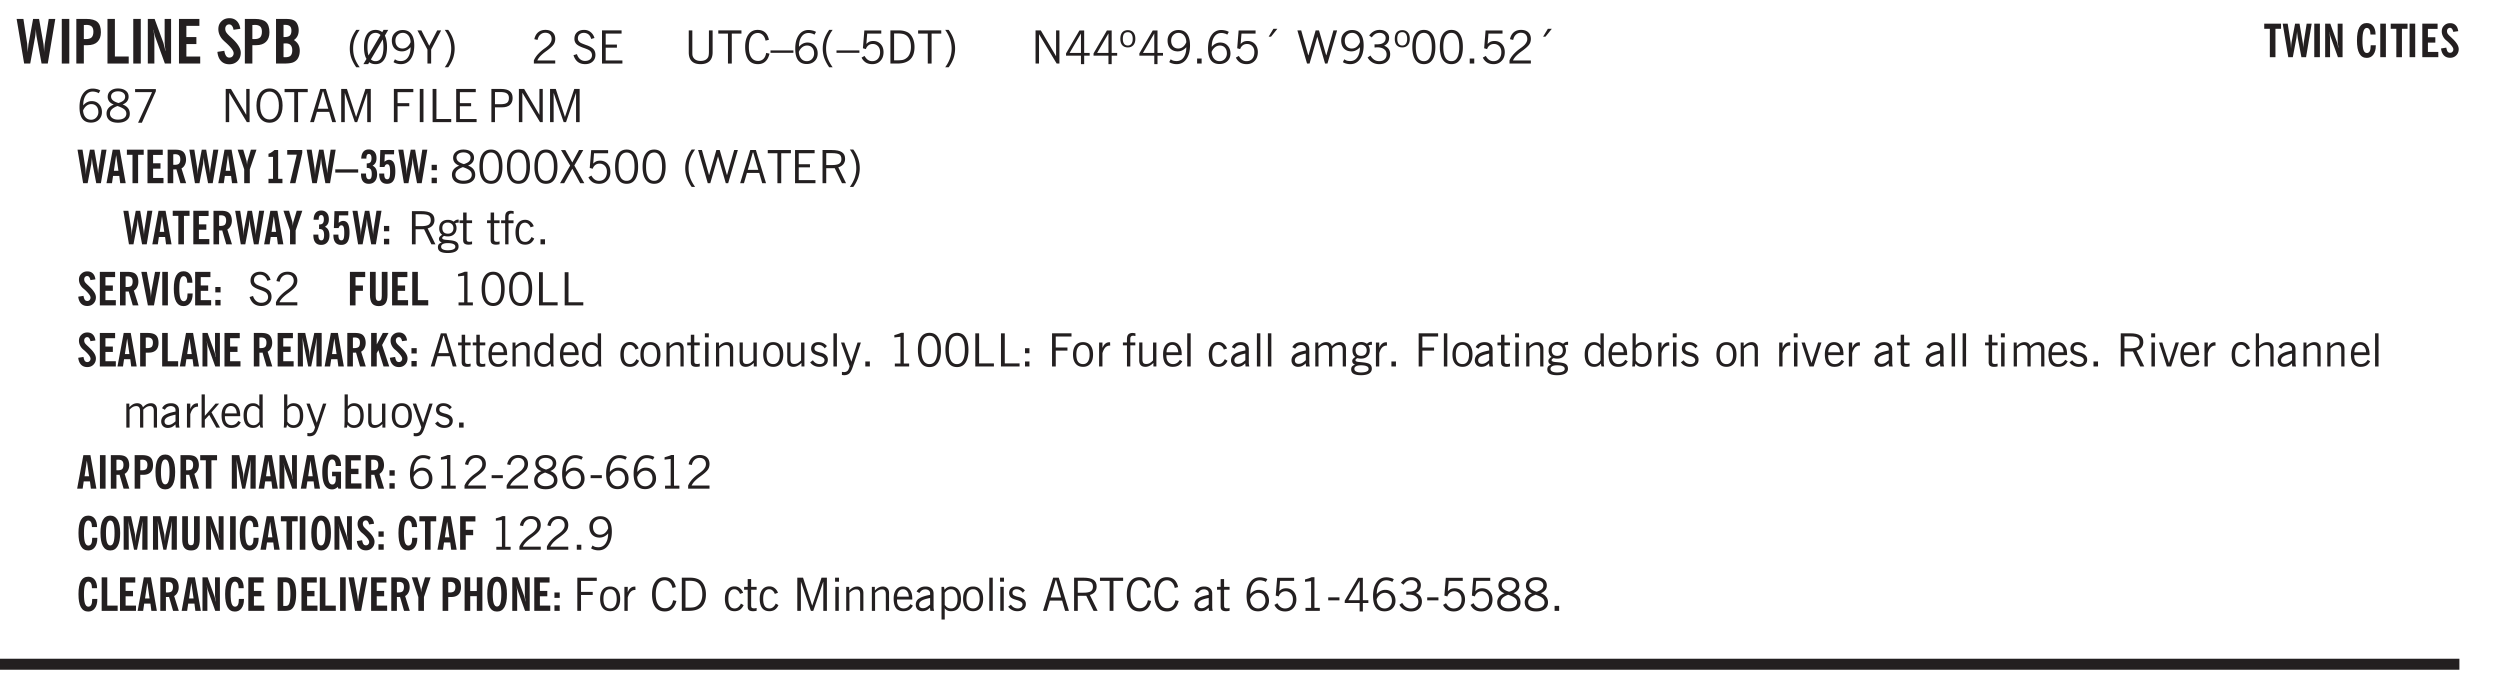
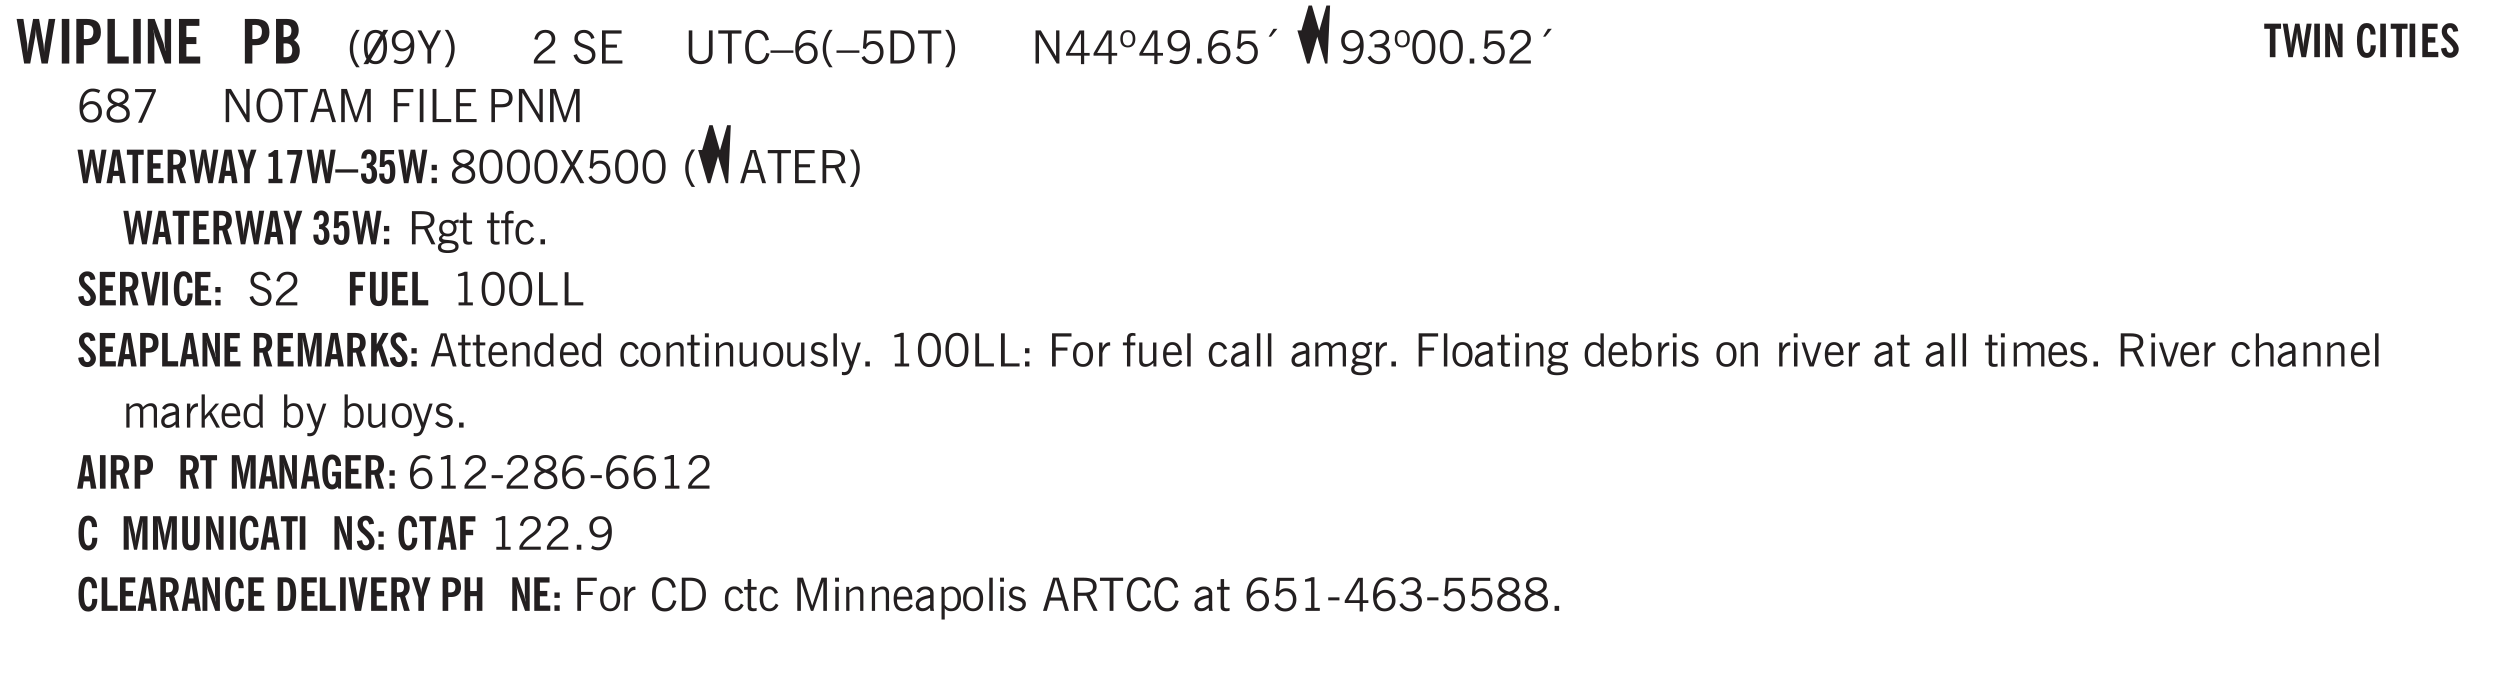
<svg xmlns="http://www.w3.org/2000/svg" xmlns:xlink="http://www.w3.org/1999/xlink" width="436.4" height="120.8" viewBox="0 0 327.3 90.6">
  <defs>
    <symbol overflow="visible" id="az">
      <path style="stroke:none" d="M.688-1.86h1.53c-.011-.288-.085-.523-.218-.702a.661.661 0 0 0-.547-.266c-.23 0-.414.09-.547.265-.136.168-.21.403-.219.704Zm1.734.985.328.188c-.125.25-.293.437-.5.562-.21.117-.465.172-.766.172-.406 0-.718-.133-.937-.406C.336-.641.234-1.047.234-1.58c0-.5.102-.89.313-1.171.219-.29.52-.438.906-.438.383 0 .68.141.89.422.22.274.329.657.329 1.157v.125h-2v.109c0 .324.078.586.234.781a.77.77 0 0 0 .625.281.945.945 0 0 0 .516-.14c.156-.102.281-.242.375-.422Zm0 0" />
    </symbol>
    <symbol overflow="visible" id="b">
      <path style="stroke:none" d="M1.11 0 .124-5.844h.89L1.5-2.64c.008.106.02.25.031.438.02.187.035.437.047.75.02-.3.04-.55.063-.75.02-.207.039-.363.062-.469l.578-3.172h.781l.579 3.282c.02.156.035.328.046.515.02.188.036.387.047.594 0-.195.004-.39.016-.578.02-.196.04-.39.063-.578l.515-3.235h.86L4.202 0h-.812l-.61-3.297a5.608 5.608 0 0 1-.094-.625 5.398 5.398 0 0 1-.03-.61c-.032.337-.06.602-.079.798a4.458 4.458 0 0 1-.062.406L1.906 0Zm0 0" />
    </symbol>
    <symbol overflow="visible" id="d">
      <path style="stroke:none" d="M1.484-3.219c.032 0 .063.008.094.016h.156c.352 0 .61-.07.766-.219.156-.156.234-.406.234-.75 0-.312-.074-.535-.218-.672-.149-.144-.383-.218-.704-.218-.054 0-.109.007-.171.015h-.157ZM.5 0v-5.844h1.297c.687 0 1.176.137 1.469.407.3.273.453.718.453 1.343 0 .543-.153.961-.453 1.25-.293.293-.72.438-1.282.438h-.5V0Zm0 0" />
    </symbol>
    <symbol overflow="visible" id="e">
      <path style="stroke:none" d="M.5 0v-5.844h.969v4.922H3.28V0Zm0 0" />
    </symbol>
    <symbol overflow="visible" id="f">
      <path style="stroke:none" d="M.5 0v-5.844h.89l1.141 3.11c.04.136.082.293.125.468.051.18.098.375.14.594h.032a9.442 9.442 0 0 1-.094-.672 4.31 4.31 0 0 1-.03-.515v-2.985h.843V0h-.813L1.516-3.375a3.89 3.89 0 0 1-.157-.5 7.997 7.997 0 0 1-.109-.531h-.031a5.475 5.475 0 0 1 .14 1.328V0Zm0 0" />
    </symbol>
    <symbol overflow="visible" id="g">
      <path style="stroke:none" d="M.5 0v-5.844h2.672v.907H1.469v1.468H2.78v.922H1.47v1.625H3.28V0Zm0 0" />
    </symbol>
    <symbol overflow="visible" id="i">
-       <path style="stroke:none" d="m.266-1.531.906-.14c.05.304.129.526.234.671a.48.48 0 0 0 .422.219c.176 0 .313-.051.406-.156a.572.572 0 0 0 .157-.422c0-.313-.352-.782-1.047-1.407a3.819 3.819 0 0 1-.235-.218 2.232 2.232 0 0 1-.53-.704A1.911 1.911 0 0 1 .39-4.5c0-.426.132-.77.406-1.031.27-.27.617-.407 1.047-.407.394 0 .71.122.953.36.25.242.406.586.469 1.031l-.891.125c-.031-.226-.102-.398-.203-.516a.433.433 0 0 0-.36-.187.489.489 0 0 0-.375.156.612.612 0 0 0-.14.422c0 .156.039.309.125.453.094.149.285.356.578.625.04.031.102.09.188.172.757.7 1.14 1.328 1.14 1.89 0 .438-.14.798-.422 1.079-.281.281-.64.422-1.078.422-.45 0-.808-.14-1.078-.422C.477-.61.316-1.008.266-1.531Zm0 0" />
-     </symbol>
+       </symbol>
    <symbol overflow="visible" id="j">
      <path style="stroke:none" d="M1.484-3.469h.125c.32 0 .551-.062.688-.187.144-.133.219-.348.219-.64 0-.27-.063-.462-.188-.579-.125-.125-.336-.188-.625-.188H1.484Zm0 2.625c.032 0 .055.008.079.016h.14c.332 0 .567-.067.703-.203.145-.145.219-.38.219-.703 0-.313-.074-.54-.219-.688-.136-.144-.355-.219-.656-.219-.055 0-.137.008-.25.016h-.016ZM.5 0v-5.844h1.094c.426 0 .726.024.906.063.176.043.332.11.469.203.156.117.273.281.36.5.093.219.14.46.14.719 0 .293-.055.543-.156.75-.106.21-.262.386-.47.53.259.169.454.368.579.595.125.23.187.5.187.812 0 .211-.027.406-.078.594a1.685 1.685 0 0 1-.234.5c-.156.21-.371.36-.64.453C2.394-.039 2.003 0 1.483 0Zm0 0" />
    </symbol>
    <symbol overflow="visible" id="k">
      <path style="stroke:none" d="M1.203.484a5.307 5.307 0 0 1-.64-1.203 3.795 3.795 0 0 1-.204-1.25c0-.426.067-.836.204-1.234.144-.406.359-.805.64-1.203h.453A5.034 5.034 0 0 0 1-3.203 3.67 3.67 0 0 0 .797-1.97c0 .438.066.856.203 1.25.145.399.363.797.656 1.203Zm0 0" />
    </symbol>
    <symbol overflow="visible" id="l">
      <path style="stroke:none" d="M2.844-1.25v-.922Zm.625-3.156-.438.75c.094.187.16.406.203.656.051.242.079.516.079.828 0 .367-.032.688-.094.969a1.93 1.93 0 0 1-.297.703 1.319 1.319 0 0 1-.469.438c-.187.093-.402.14-.64.14-.325 0-.602-.082-.829-.25l-.14.25H.219l.406-.687C.406-.973.297-1.492.297-2.172c0-.363.031-.68.094-.953.07-.281.171-.516.296-.703a1.21 1.21 0 0 1 .47-.422c.187-.102.405-.156.655-.156.344 0 .633.101.875.297l.172-.297ZM.75-2.172c0 .45.047.82.14 1.11l1.563-2.672a.824.824 0 0 0-.64-.282c-.344 0-.61.157-.797.47-.18.312-.266.773-.266 1.374Zm2.094 0c0-.195-.012-.375-.031-.531a3.02 3.02 0 0 0-.063-.453L1.203-.546a.85.85 0 0 0 .61.234c.343 0 .597-.157.765-.47.176-.312.266-.773.266-1.39Zm0 0" />
    </symbol>
    <symbol overflow="visible" id="m">
      <path style="stroke:none" d="M2.797-2.797c-.012-.375-.11-.672-.297-.89a.923.923 0 0 0-.734-.329c-.274 0-.5.102-.688.297-.18.188-.266.43-.266.719 0 .313.083.563.25.75.165.188.391.281.672.281.227 0 .43-.066.61-.203.187-.144.336-.351.453-.625Zm0 .656c-.156.18-.328.313-.516.407-.187.093-.39.14-.61.14-.398 0-.718-.125-.968-.375-.242-.258-.36-.61-.36-1.047 0-.406.13-.734.391-.984.27-.258.614-.39 1.032-.39.5 0 .875.171 1.125.515.257.336.39.836.39 1.5 0 .75-.164 1.352-.484 1.797-.313.437-.735.656-1.266.656C1.332.078 1.148.051.984 0a1.29 1.29 0 0 1-.421-.188L.75-.561c.113.085.234.148.36.187.132.031.273.047.421.047.383 0 .692-.16.922-.484.227-.333.344-.774.344-1.329Zm0 0" />
    </symbol>
    <symbol overflow="visible" id="n">
      <path style="stroke:none" d="M1.406 0v-1.828L.094-4.344h.515l1.032 2.016 1.046-2.016h.516L1.891-1.828V0Zm0 0" />
    </symbol>
    <symbol overflow="visible" id="o">
      <path style="stroke:none" d="M.313.484a4.75 4.75 0 0 0 .64-1.203 3.9 3.9 0 0 0 0-2.484 4.817 4.817 0 0 0-.64-1.203h.453c.289.398.504.797.64 1.203a3.9 3.9 0 0 1 0 2.484A4.75 4.75 0 0 1 .766.484Zm0 0" />
    </symbol>
    <symbol overflow="visible" id="p">
      <path style="stroke:none" d="M.297 0v-.406c.094-.219.219-.426.375-.625.156-.196.348-.395.578-.594.102-.094.27-.223.5-.39a4.37 4.37 0 0 0 .484-.391 1.86 1.86 0 0 0 .297-.406.95.95 0 0 0 .094-.407c0-.25-.074-.445-.219-.594-.148-.144-.351-.218-.61-.218a.928.928 0 0 0-.655.25c-.18.156-.297.386-.36.687L.36-3.188c.082-.394.25-.695.5-.906.25-.207.567-.312.954-.312.394 0 .707.105.937.312.227.211.344.496.344.86 0 .156-.024.296-.063.421-.031.118-.09.231-.172.344-.148.211-.453.485-.921.828a6.86 6.86 0 0 0-.235.172 5.132 5.132 0 0 0-.61.547C.939-.742.82-.57.75-.406h2.344V0Zm0 0" />
    </symbol>
    <symbol overflow="visible" id="r">
      <path style="stroke:none" d="m.203-1.094.453-.14c.082.273.219.492.406.656a.994.994 0 0 0 .657.234c.27 0 .488-.066.656-.203a.67.67 0 0 0 .25-.547.72.72 0 0 0-.078-.343.84.84 0 0 0-.219-.266c-.137-.094-.383-.203-.734-.328a7.453 7.453 0 0 1-.266-.094c-.367-.145-.625-.3-.781-.469a.98.98 0 0 1-.219-.656c0-.352.113-.633.344-.844.226-.207.535-.312.922-.312.332 0 .613.093.843.281.239.18.41.438.516.781l-.437.125a1.08 1.08 0 0 0-.344-.594.976.976 0 0 0-.625-.203c-.23 0-.418.07-.563.204-.136.124-.203.296-.203.515 0 .106.02.2.063.281.05.086.125.168.219.25.101.075.328.172.671.297.114.043.204.074.266.094.406.156.688.328.844.516.156.187.234.433.234.734 0 .355-.125.648-.375.875-.242.219-.562.328-.969.328-.386 0-.71-.098-.968-.297-.25-.195-.438-.488-.563-.875Zm0 0" />
    </symbol>
    <symbol overflow="visible" id="s">
      <path style="stroke:none" d="M.578 0v-4.344h2.563v.422H1.062v1.438h1.47v.406h-1.47v1.672H3.25V0Zm0 0" />
    </symbol>
    <symbol overflow="visible" id="t">
      <path style="stroke:none" d="M.578-4.344h.469v2.797c0 .2.004.352.016.453.019.094.05.184.093.266a.816.816 0 0 0 .375.36c.164.085.364.124.594.124.238 0 .441-.039.61-.125a.856.856 0 0 0 .374-.36.875.875 0 0 0 .079-.28c.019-.102.03-.274.03-.516v-2.719h.485v2.875c0 .5-.137.887-.406 1.157-.274.261-.664.39-1.172.39-.512 0-.898-.129-1.156-.39C.707-.57.579-.958.579-1.47Zm0 0" />
    </symbol>
    <symbol overflow="visible" id="u">
      <path style="stroke:none" d="M1.39 0v-3.922H.126v-.422h3.031v.422H1.891V0Zm0 0" />
    </symbol>
    <symbol overflow="visible" id="v">
      <path style="stroke:none" d="M3.469-1.297c-.106.461-.29.805-.547 1.031-.25.23-.574.344-.969.344C1.41.078.993-.113.703-.5.422-.895.281-1.453.281-2.172c0-.695.145-1.242.438-1.64.289-.395.687-.594 1.187-.594.407 0 .735.11.985.328.25.219.414.543.5.969L2.953-3c-.062-.32-.183-.566-.36-.734A.882.882 0 0 0 1.954-4c-.387 0-.683.164-.89.484-.2.313-.297.766-.297 1.36 0 .586.101 1.031.312 1.344.207.312.504.468.89.468a.973.973 0 0 0 .704-.265c.187-.188.305-.446.36-.782Zm0 0" />
    </symbol>
    <symbol overflow="visible" id="w">
      <path style="stroke:none" d="M0-1.406v-.313h3v.313Zm0 0" />
    </symbol>
    <symbol overflow="visible" id="x">
      <path style="stroke:none" d="M.828-1.531c.02.375.125.672.313.89.187.22.43.329.734.329a.89.89 0 0 0 .672-.282 1.02 1.02 0 0 0 .281-.734c0-.313-.086-.563-.25-.75-.168-.188-.39-.281-.672-.281a.999.999 0 0 0-.625.218c-.18.137-.328.34-.453.61Zm.016-.657c.156-.187.328-.328.515-.421.188-.094.383-.141.594-.141.406 0 .727.137.969.406.25.262.375.606.375 1.031 0 .407-.137.743-.406 1-.262.25-.606.376-1.032.376-.492 0-.867-.165-1.125-.5C.484-.781.36-1.285.36-1.954c0-.75.157-1.344.47-1.781.312-.438.734-.657 1.265-.657.176 0 .344.024.5.063.164.031.328.094.484.187l-.203.36a1.104 1.104 0 0 0-.36-.156A1.408 1.408 0 0 0 2.095-4c-.387 0-.696.168-.922.5-.219.324-.328.762-.328 1.313Zm0 0" />
    </symbol>
    <symbol overflow="visible" id="y">
      <path style="stroke:none" d="M1.203.484a5.307 5.307 0 0 1-.64-1.203 3.795 3.795 0 0 1-.204-1.25c0-.426.067-.836.204-1.234.144-.406.359-.805.64-1.203h.453A5.034 5.034 0 0 0 1-3.203 3.67 3.67 0 0 0 .797-1.97c0 .438.066.856.203 1.25.145.399.363.797.656 1.203Zm0 0" />
    </symbol>
    <symbol overflow="visible" id="z">
      <path style="stroke:none" d="M.406-.781.796-1c.126.23.27.402.438.516a.94.94 0 0 0 .563.171c.312 0 .562-.101.75-.312.187-.219.281-.508.281-.875 0-.32-.09-.578-.265-.766a.914.914 0 0 0-.704-.296c-.21 0-.39.058-.546.171a.978.978 0 0 0-.344.5L.579-2l.187-2.328h2.218v.406H1.141l-.11 1.36a1.28 1.28 0 0 1 .39-.297c.145-.063.317-.094.516-.094.395 0 .72.137.97.406.25.274.374.625.374 1.063 0 .46-.136.836-.406 1.125-.273.293-.625.437-1.063.437-.335 0-.62-.074-.859-.219a1.48 1.48 0 0 1-.547-.64Zm0 0" />
    </symbol>
    <symbol overflow="visible" id="A">
      <path style="stroke:none" d="M1.5-3.938h-.438v3.516h.375c.333 0 .594-.02.782-.062.187-.051.347-.133.484-.25.176-.133.313-.32.406-.563.102-.25.157-.539.157-.875 0-.344-.047-.64-.141-.89a1.332 1.332 0 0 0-.422-.594 1.294 1.294 0 0 0-.469-.219 3.423 3.423 0 0 0-.734-.063ZM.578 0v-4.344H1.61c.332 0 .602.032.813.094.207.055.394.137.562.25.239.188.422.438.547.75.133.313.203.672.203 1.078 0 .719-.187 1.262-.562 1.625C2.797-.18 2.238 0 1.5 0Zm0 0" />
    </symbol>
    <symbol overflow="visible" id="B">
      <path style="stroke:none" d="M.313.484a4.75 4.75 0 0 0 .64-1.203 3.9 3.9 0 0 0 0-2.484 4.817 4.817 0 0 0-.64-1.203h.453c.289.398.504.797.64 1.203a3.9 3.9 0 0 1 0 2.484A4.75 4.75 0 0 1 .766.484Zm0 0" />
    </symbol>
    <symbol overflow="visible" id="C">
      <path style="stroke:none" d="M.578 0v-4.344h.688l2 3.39v-3.39h.437V0h-.36L1.032-3.844V0Zm0 0" />
    </symbol>
    <symbol overflow="visible" id="D">
      <path style="stroke:none" d="M2.625-4.328v2.937h.719v.36h-.719v1.11h-.422v-1.11H.25v-.297l1.75-3Zm-.422 2.937v-2.546L.72-1.392Zm0 0" />
    </symbol>
    <symbol overflow="visible" id="E">
      <path style="stroke:none" d="M.484-3.234c0 .28.055.5.172.656.114.148.274.219.485.219.195 0 .351-.07.468-.22.114-.155.172-.374.172-.655 0-.29-.058-.508-.172-.657-.105-.144-.261-.218-.468-.218-.22 0-.387.074-.5.218-.106.149-.157.368-.157.657Zm-.328 0c0-.364.082-.645.25-.844.176-.195.422-.297.735-.297.3 0 .539.102.718.297.176.2.266.48.266.844 0 .355-.09.632-.266.828-.18.199-.418.297-.718.297-.313 0-.559-.098-.735-.297-.168-.196-.25-.473-.25-.828Zm0 0" />
    </symbol>
    <symbol overflow="visible" id="F">
      <path style="stroke:none" d="M2.797-2.797c-.012-.375-.11-.672-.297-.89a.923.923 0 0 0-.734-.329c-.274 0-.5.102-.688.297-.18.188-.266.43-.266.719 0 .313.083.563.25.75.165.188.391.281.672.281.227 0 .43-.066.61-.203.187-.144.336-.351.453-.625Zm0 .656c-.156.18-.328.313-.516.407-.187.093-.39.14-.61.14-.398 0-.718-.125-.968-.375-.242-.258-.36-.61-.36-1.047 0-.406.13-.734.391-.984.27-.258.614-.39 1.032-.39.5 0 .875.171 1.125.515.257.336.39.836.39 1.5 0 .75-.164 1.352-.484 1.797-.313.437-.735.656-1.266.656C1.332.078 1.148.051.984 0a1.29 1.29 0 0 1-.421-.188L.75-.561c.113.085.234.148.36.187.132.031.273.047.421.047.383 0 .692-.16.922-.484.227-.333.344-.774.344-1.329Zm0 0" />
    </symbol>
    <symbol overflow="visible" id="G">
      <path style="stroke:none" d="M.61 0v-.656h.593V0Zm0 0" />
    </symbol>
    <symbol overflow="visible" id="H">
      <path style="stroke:none" d="m1.094-3.516.625-1.03h.515l-.828 1.03Zm0 0" />
    </symbol>
    <symbol overflow="visible" id="I">
-       <path style="stroke:none" d="M1.39 0 .126-4.344h.5l.922 3.25h.031l.938-3.25h.437l.938 3.25h.03l.923-3.25h.484L4.062 0H3.75L2.734-3.516 1.72 0Zm0 0" />
+       <path style="stroke:none" d="M1.39 0 .126-4.344h.5h.031l.938-3.25h.437l.938 3.25h.03l.923-3.25h.484L4.062 0H3.75L2.734-3.516 1.72 0Zm0 0" />
    </symbol>
    <symbol overflow="visible" id="J">
      <path style="stroke:none" d="m.203-.797.375-.25c.133.242.297.422.485.547.195.125.414.188.656.188.3 0 .535-.079.703-.235.176-.156.265-.367.265-.64 0-.301-.109-.532-.328-.688-.21-.164-.515-.25-.921-.25-.063 0-.122.008-.172.016h-.157v-.407h.313c.375 0 .656-.066.844-.203.195-.144.296-.351.296-.625a.59.59 0 0 0-.218-.484c-.149-.125-.34-.188-.578-.188-.211 0-.399.047-.563.141a1.555 1.555 0 0 0-.453.453l-.344-.25c.188-.25.39-.43.61-.547.226-.125.484-.187.765-.187.375 0 .672.101.89.297a.927.927 0 0 1 .345.75c0 .242-.059.449-.172.625a1.023 1.023 0 0 1-.485.39c.258.106.457.25.594.438.133.187.203.414.203.672 0 .398-.133.714-.39.953-.25.242-.594.36-1.032.36-.336 0-.632-.075-.89-.22a1.646 1.646 0 0 1-.64-.656Zm0 0" />
    </symbol>
    <symbol overflow="visible" id="K">
      <path style="stroke:none" d="M.75-2.172c0 .617.086 1.078.266 1.39a.858.858 0 0 0 .796.47c.344 0 .598-.157.766-.47.176-.312.266-.773.266-1.39 0-.601-.09-1.062-.266-1.375-.168-.312-.422-.469-.765-.469-.344 0-.61.157-.797.47-.18.312-.266.773-.266 1.374Zm-.453 0c0-.726.129-1.281.39-1.656.258-.383.633-.578 1.125-.578.489 0 .86.195 1.11.578.258.375.39.93.39 1.656 0 .73-.132 1.29-.39 1.672-.25.387-.621.578-1.11.578C1.32.078.946-.113.688-.5c-.261-.383-.39-.941-.39-1.672Zm0 0" />
    </symbol>
    <symbol overflow="visible" id="L">
      <path style="stroke:none" d="M1.734-2.11c-.343.126-.593.274-.75.438a.767.767 0 0 0-.234.563c0 .23.094.418.281.562.196.149.446.219.75.219.344 0 .614-.067.813-.203a.686.686 0 0 0 .297-.578.707.707 0 0 0-.266-.563c-.168-.144-.465-.289-.89-.437Zm.125-.39c.32-.102.547-.219.672-.344a.653.653 0 0 0 .203-.5.588.588 0 0 0-.265-.5c-.168-.125-.39-.187-.672-.187-.274 0-.492.062-.656.187a.58.58 0 0 0-.25.485c0 .187.078.355.234.5.156.136.398.257.734.359Zm-.609.203c-.262-.101-.46-.238-.594-.406a.963.963 0 0 1-.203-.61c0-.32.117-.582.36-.78.25-.208.578-.313.984-.313.426 0 .766.101 1.016.297.25.187.374.449.374.78a.94.94 0 0 1-.203.61c-.125.168-.32.305-.578.406.32.126.555.29.703.485.157.2.235.445.235.734 0 .367-.14.653-.422.86-.274.21-.649.312-1.125.312-.469 0-.84-.101-1.11-.312-.261-.22-.39-.516-.39-.891 0-.258.078-.488.234-.688.164-.207.406-.367.719-.484Zm0 0" />
    </symbol>
    <symbol overflow="visible" id="M">
      <path style="stroke:none" d="m.828.078 1.828-4H.437v-.406h2.72v.281L1.327.078Zm0 0" />
    </symbol>
    <symbol overflow="visible" id="N">
      <path style="stroke:none" d="M.766-2.172c0 .574.109 1.024.328 1.344.218.324.52.484.906.484.375 0 .672-.16.89-.484.22-.32.329-.77.329-1.344 0-.57-.11-1.02-.328-1.344C2.67-3.836 2.375-4 2-4c-.387 0-.688.164-.906.484-.219.325-.328.774-.328 1.344Zm-.485 0c0-.676.149-1.219.453-1.625.313-.406.735-.61 1.266-.61.52 0 .93.204 1.234.61.313.399.47.938.47 1.625 0 .688-.157 1.235-.47 1.64-.304.407-.714.61-1.234.61-.523 0-.938-.203-1.25-.61-.313-.405-.469-.952-.469-1.64Zm0 0" />
    </symbol>
    <symbol overflow="visible" id="O">
      <path style="stroke:none" d="M1.11-1.75h1.374l-.656-2.266h-.062ZM.11 0l1.327-4.344h.735L3.5 0H3l-.39-1.344H1L.61 0Zm0 0" />
    </symbol>
    <symbol overflow="visible" id="P">
      <path style="stroke:none" d="M.578 0v-4.344h.75L2.531-.672 3.75-4.344h.703V0h-.469v-3.828L2.672 0h-.313L1.047-3.828V0Zm0 0" />
    </symbol>
    <symbol overflow="visible" id="Q">
      <path style="stroke:none" d="M.578 0v-4.344h2.547v.422H1.062v1.438h1.532v.406H1.063V0Zm0 0" />
    </symbol>
    <symbol overflow="visible" id="R">
      <path style="stroke:none" d="M.61 0v-4.344h.484V0Zm0 0" />
    </symbol>
    <symbol overflow="visible" id="S">
      <path style="stroke:none" d="M.61 0v-4.344h.5v3.938h1.937V0Zm0 0" />
    </symbol>
    <symbol overflow="visible" id="T">
      <path style="stroke:none" d="M1.047-2.344h.734c.395 0 .676-.062.844-.187.164-.125.25-.332.25-.625 0-.281-.09-.477-.266-.594-.168-.125-.453-.188-.859-.188h-.703ZM.578 0v-4.344h1.266c.52 0 .898.102 1.14.297.25.188.375.484.375.89 0 .387-.12.688-.359.907-.242.21-.578.313-1.016.313h-.937V0Zm0 0" />
    </symbol>
    <symbol overflow="visible" id="ah">
      <path style="stroke:none" d="m.047 0 1.328-2.313-1.203-2.03h.562l.922 1.624.875-1.625h.563L1.922-2.312 3.234 0h-.546L1.655-1.89.594 0Zm0 0" />
    </symbol>
    <symbol overflow="visible" id="ai">
      <path style="stroke:none" d="M1.797-3.938h-.734v1.563h.718c.446 0 .77-.055.969-.172.195-.125.297-.328.297-.61 0-.288-.09-.491-.266-.609-.18-.113-.508-.171-.984-.171ZM.578 0v-4.344h1.219c.601 0 1.039.094 1.312.282.282.18.422.468.422.875 0 .28-.078.515-.234.703-.149.18-.367.312-.656.406L3.656 0h-.531l-.953-1.969h-1.11V0Zm0 0" />
    </symbol>
    <symbol overflow="visible" id="aj">
      <path style="stroke:none" d="M.563.313c0 .156.07.269.218.343.145.082.36.125.64.125.333 0 .583-.043.75-.125.165-.074.25-.187.25-.344 0-.156-.085-.273-.25-.343-.167-.082-.417-.125-.75-.125-.28 0-.495.043-.64.125C.633.05.562.164.562.313Zm.156-2.454c0 .243.062.43.187.563.125.125.305.187.547.187.219 0 .39-.062.516-.187.133-.125.203-.3.203-.531 0-.227-.07-.407-.203-.532a.756.756 0 0 0-.547-.203c-.219 0-.39.063-.516.188-.125.125-.187.297-.187.515ZM.656-.25a.587.587 0 0 1-.281-.172.504.504 0 0 1-.094-.312c0-.094.031-.176.094-.25.063-.082.172-.172.328-.266a.831.831 0 0 1-.297-.344 1.254 1.254 0 0 1-.094-.5c0-.344.098-.613.297-.812.207-.196.493-.297.86-.297.144 0 .273.023.39.062.125.043.239.102.344.172.113-.094.211-.16.297-.203a.732.732 0 0 1 .281-.062h.078v.406h-.093a.849.849 0 0 0-.25.031c-.055.012-.09.031-.11.063.051.086.094.18.125.28.031.095.047.204.047.329 0 .336-.105.602-.312.797-.2.2-.477.297-.829.297-.074 0-.152-.004-.234-.016a1.382 1.382 0 0 1-.234-.047.545.545 0 0 0-.203.125.209.209 0 0 0-.063.156c0 .137.195.215.594.235.133.012.238.023.312.031.477.043.801.125.97.25.175.125.265.32.265.594 0 .27-.121.476-.36.625-.242.144-.593.219-1.062.219-.43 0-.75-.063-.969-.188C.243.828.141.633.141.375.14.227.176.102.25 0c.082-.094.219-.176.406-.25Zm0 0" />
    </symbol>
    <symbol overflow="visible" id="ak">
      <path style="stroke:none" d="M1.734-.375v.36a1.42 1.42 0 0 1-.218.046 2.314 2.314 0 0 1-.25.016c-.23 0-.407-.047-.532-.14C.617-.196.563-.353.563-.564v-2.203h-.47v-.375h.47v-1.015h.453v1.015h.718v.375h-.718V-.75c0 .18.023.293.078.344.062.054.172.078.328.078.082 0 .18-.016.297-.047Zm0 0" />
    </symbol>
    <symbol overflow="visible" id="al">
      <path style="stroke:none" d="M.547 0v-2.766H.016v-.375h.53v-.437c0-.281.056-.485.173-.61.125-.132.312-.203.562-.203.051 0 .11.008.172.016.063 0 .129.012.203.031v.36c-.054-.008-.11-.02-.172-.032-.054-.007-.101-.015-.14-.015-.125 0-.219.039-.282.11-.054.062-.078.163-.078.296v.484h.657v.375H.984V0Zm0 0" />
    </symbol>
    <symbol overflow="visible" id="am">
      <path style="stroke:none" d="M2.672-.75c-.125.273-.29.477-.485.61-.199.124-.433.187-.703.187-.406 0-.718-.133-.937-.406C.328-.641.219-1.047.219-1.58c0-.507.11-.905.328-1.187.226-.289.539-.437.937-.437.27 0 .5.078.688.234.195.149.344.352.437.61l-.421.14a.946.946 0 0 0-.282-.437.638.638 0 0 0-.437-.172c-.262 0-.461.11-.594.328-.137.219-.203.527-.203.922 0 .418.066.734.203.953.133.21.344.313.625.313.164 0 .316-.051.453-.157a1.24 1.24 0 0 0 .36-.484Zm0 0" />
    </symbol>
    <symbol overflow="visible" id="au">
      <path style="stroke:none" d="M2.047-4.406v4.015h.703V0H.875v-.39h.734v-3.5l-.796.093v-.312c.164-.04.32-.086.468-.141.157-.05.29-.102.407-.156Zm0 0" />
    </symbol>
    <symbol overflow="visible" id="c">
      <path style="stroke:none" d="M.516 0v-5.844H1.5V0Zm0 0" />
    </symbol>
    <symbol overflow="visible" id="aA">
      <path style="stroke:none" d="M.5 0v-3.14h.39v.484c.176-.188.348-.32.516-.406.164-.083.344-.126.532-.126.257 0 .457.079.593.235.145.148.219.355.219.625V0h-.422v-2.156c0-.239-.043-.406-.125-.5-.074-.102-.203-.156-.39-.156a.911.911 0 0 0-.454.124 1.548 1.548 0 0 0-.437.344V0Zm0 0" />
    </symbol>
    <symbol overflow="visible" id="aB">
      <path style="stroke:none" d="M2.297-2.36a1.066 1.066 0 0 0-.36-.343.87.87 0 0 0-.453-.125c-.25 0-.449.11-.593.328-.149.21-.22.508-.22.89 0 .43.071.75.22.97.144.218.359.328.64.328a.81.81 0 0 0 .422-.11 1.05 1.05 0 0 0 .344-.36Zm.437-1.984v3.969c.008.137.024.262.047.375h-.344l-.093-.39a1.106 1.106 0 0 1-.39.343 1.152 1.152 0 0 1-.485.094c-.399 0-.703-.14-.922-.422-.211-.29-.313-.691-.313-1.203 0-.52.11-.914.329-1.188.218-.28.523-.421.921-.421.188 0 .348.039.485.109a.796.796 0 0 1 .328.297v-1.563Zm0 0" />
    </symbol>
    <symbol overflow="visible" id="aC">
      <path style="stroke:none" d="M.64-1.578c0 .418.07.734.22.953.156.21.374.313.656.313.27 0 .476-.102.625-.313.156-.219.234-.531.234-.938 0-.414-.074-.726-.219-.937a.724.724 0 0 0-.64-.328.76.76 0 0 0-.657.328c-.148.21-.218.516-.218.922Zm-.437 0c0-.508.113-.906.344-1.188.226-.28.55-.421.969-.421.414 0 .738.14.968.421.227.282.344.68.344 1.188 0 .523-.117.922-.344 1.203-.23.281-.554.422-.968.422-.418 0-.743-.14-.97-.422-.23-.281-.343-.68-.343-1.203Zm0 0" />
    </symbol>
    <symbol overflow="visible" id="aD">
      <path style="stroke:none" d="M.484-3.813v-.53H1v.53ZM.516 0v-3.14h.453V0Zm0 0" />
    </symbol>
    <symbol overflow="visible" id="aE">
      <path style="stroke:none" d="M2.719-3.14V0h-.39v-.469c-.18.18-.352.309-.517.39a1.193 1.193 0 0 1-.53.126c-.262 0-.466-.07-.61-.219C.535-.328.469-.539.469-.812v-2.329H.89v2.157c0 .242.035.414.109.515.082.094.21.14.39.14a.993.993 0 0 0 .454-.108 1.95 1.95 0 0 0 .437-.36V-3.14Zm0 0" />
    </symbol>
    <symbol overflow="visible" id="aF">
      <path style="stroke:none" d="m.11-.547.359-.265c.113.167.242.292.39.375.157.085.32.124.5.124a.698.698 0 0 0 .454-.14.479.479 0 0 0 .171-.39c0-.239-.242-.427-.718-.563-.106-.032-.188-.055-.25-.078-.262-.07-.461-.176-.594-.313a.782.782 0 0 1-.188-.531c0-.258.082-.469.25-.625.176-.156.407-.235.688-.235.238 0 .445.043.625.126.187.085.351.214.5.39l-.281.297a1.223 1.223 0 0 0-.375-.344.943.943 0 0 0-.438-.11.572.572 0 0 0-.39.126.426.426 0 0 0-.141.328c0 .063.008.125.031.188.031.054.07.101.125.14.094.063.27.133.531.203.133.032.235.059.297.078.27.094.461.211.578.344a.754.754 0 0 1 .188.531c0 .293-.106.524-.313.688-.199.168-.468.25-.812.25-.242 0-.465-.05-.672-.156a1.335 1.335 0 0 1-.516-.438Zm0 0" />
    </symbol>
    <symbol overflow="visible" id="aG">
      <path style="stroke:none" d="M.516 0v-4.344h.453V0Zm0 0" />
    </symbol>
    <symbol overflow="visible" id="aH">
      <path style="stroke:none" d="M1.188-.047.063-3.14H.5l.922 2.516.812-2.516h.438L1.609.047c-.148.437-.304.726-.468.875-.168.144-.391.219-.672.219-.055 0-.106-.008-.156-.016a.644.644 0 0 1-.126-.016V.703C.228.711.27.72.314.72c.039.008.082.015.124.015.208 0 .368-.058.485-.171.113-.118.203-.32.265-.61Zm0 0" />
    </symbol>
    <symbol overflow="visible" id="aI">
      <path style="stroke:none" d="M.64 0v-.656h.579V0Zm0-1.734v-.657h.579v.657Zm0 0" />
    </symbol>
    <symbol overflow="visible" id="aJ">
      <path style="stroke:none" d="M.5 0v-3.14h.438v.718c.101-.258.226-.445.375-.562a.781.781 0 0 1 .53-.188h.095l.015.438h-.062a.8.8 0 0 0-.579.25c-.156.168-.28.414-.375.734V0Zm0 0" />
    </symbol>
    <symbol overflow="visible" id="aK">
      <path style="stroke:none" d="M2.125-.828v-.86c-.523.106-.89.227-1.11.36-.218.137-.327.308-.327.516 0 .148.039.261.125.343.093.086.222.125.39.125a.994.994 0 0 0 .422-.11c.156-.081.32-.206.5-.374Zm-.016.406a1.71 1.71 0 0 1-.468.36 1.36 1.36 0 0 1-.532.109.874.874 0 0 1-.625-.234.874.874 0 0 1-.234-.625.93.93 0 0 1 .422-.797c.289-.196.773-.36 1.453-.485v-.234a.436.436 0 0 0-.172-.344.698.698 0 0 0-.453-.14.85.85 0 0 0-.453.124.976.976 0 0 0-.313.36L.36-2.531c.114-.219.266-.38.454-.485.195-.113.437-.171.718-.171.332 0 .586.085.766.25.187.156.281.382.281.671v1.75c0 .086.004.168.016.25.008.075.023.149.047.22V0h-.485Zm0 0" />
    </symbol>
    <symbol overflow="visible" id="aL">
      <path style="stroke:none" d="M.484 0v-3.14h.391v.484c.176-.188.344-.32.5-.406.164-.083.344-.126.531-.126.196 0 .36.047.485.141.125.086.21.215.265.39.176-.187.348-.32.516-.405.164-.083.344-.126.531-.126.258 0 .457.079.594.235.133.148.203.355.203.625V0h-.422v-2.188c0-.218-.043-.374-.125-.468-.074-.102-.2-.156-.375-.156a.911.911 0 0 0-.453.124 1.683 1.683 0 0 0-.422.344V0h-.422v-2.172c0-.226-.043-.39-.125-.484-.074-.102-.199-.156-.375-.156a.993.993 0 0 0-.437.109 1.868 1.868 0 0 0-.438.36V0Zm0 0" />
    </symbol>
    <symbol overflow="visible" id="aM">
      <path style="stroke:none" d="M.922-.781c.113.156.238.277.375.36.133.073.285.108.453.108.25 0 .445-.101.594-.312.144-.219.219-.52.219-.906 0-.438-.075-.758-.22-.969a.724.724 0 0 0-.64-.328.825.825 0 0 0-.437.125c-.125.086-.243.2-.344.344ZM.453 0c.02-.156.031-.316.031-.484C.492-.648.5-.82.5-1v-3.344h.422v1.578a.952.952 0 0 1 .344-.312c.132-.07.289-.11.468-.11.407 0 .72.141.938.422.219.282.328.688.328 1.22 0 .51-.11.905-.328 1.187-.219.273-.54.406-.953.406-.18 0-.336-.031-.469-.094a.983.983 0 0 1-.36-.328L.798 0Zm0 0" />
    </symbol>
    <symbol overflow="visible" id="aN">
      <path style="stroke:none" d="M1.094 0 .062-3.14H.5l.875 2.687.86-2.688h.437L1.656 0Zm0 0" />
    </symbol>
    <symbol overflow="visible" id="aO">
      <path style="stroke:none" d="M.5 0v-4.344h.422v1.672c.176-.187.348-.316.515-.39a1.21 1.21 0 0 1 .547-.126c.27 0 .477.079.625.235.145.148.22.355.22.625V0h-.423v-2.156c0-.239-.043-.406-.125-.5-.086-.102-.219-.156-.406-.156-.168 0-.328.042-.484.124a1.708 1.708 0 0 0-.47.344V0Zm0 0" />
    </symbol>
    <symbol overflow="visible" id="aP">
      <path style="stroke:none" d="M.5 0v-4.344h.422v2.813l1.406-1.61h.469L1.797-2l1.11 2h-.485L1.5-1.656l-.578.625V0Zm0 0" />
    </symbol>
    <symbol overflow="visible" id="aS">
      <path style="stroke:none" d="M.25-1.375v-.39h1.469v.39Zm0 0" />
    </symbol>
    <symbol overflow="visible" id="aV">
      <path style="stroke:none" d="M.922-.781c.125.168.25.289.375.36.133.073.289.108.469.108.257 0 .46-.101.609-.312.145-.219.219-.523.219-.922 0-.426-.074-.742-.219-.953-.148-.219-.367-.328-.656-.328a.85.85 0 0 0-.453.125c-.137.086-.25.2-.344.344ZM.5 1.14v-4.282h.328l.078.391a.975.975 0 0 1 .375-.328.96.96 0 0 1 .453-.11c.414 0 .739.141.97.422.226.282.343.688.343 1.22 0 .51-.117.905-.344 1.187-.219.273-.543.406-.969.406-.18 0-.336-.031-.468-.094a.973.973 0 0 1-.344-.297v1.485Zm0 0" />
    </symbol>
    <symbol overflow="visible" id="U">
      <path style="stroke:none" d="M.828 0 .094-4.39H.75l.375 2.421c.008.074.02.184.031.328.008.137.02.32.032.547.007-.226.019-.414.03-.562.02-.157.036-.27.048-.344l.453-2.39h.578l.422 2.468c.02.125.035.258.047.39.02.137.03.282.03.438 0-.144.005-.289.017-.437.007-.145.023-.285.046-.422l.375-2.438h.657L3.156 0h-.61l-.468-2.469a19.254 19.254 0 0 1-.062-.469 3.15 3.15 0 0 1-.032-.468c-.023.25-.043.449-.062.594-.012.148-.024.25-.031.312L1.42 0Zm0 0" />
    </symbol>
    <symbol overflow="visible" id="V">
      <path style="stroke:none" d="M1.016-1.625h.593l-.296-2.047ZM.046 0 .86-4.39h.922L2.563 0h-.72L1.72-.953H.906L.766 0Zm0 0" />
    </symbol>
    <symbol overflow="visible" id="W">
      <path style="stroke:none" d="M.813 0v-3.719H.078v-.672h2.203v.672h-.734V0Zm0 0" />
    </symbol>
    <symbol overflow="visible" id="X">
      <path style="stroke:none" d="M.375 0v-4.39h2v.687H1.109v1.094h.97v.703h-.97v1.218h1.36V0Zm0 0" />
    </symbol>
    <symbol overflow="visible" id="Y">
      <path style="stroke:none" d="M1.11-2.422c.019.012.038.016.062.016h.11c.269 0 .46-.051.577-.156.114-.114.172-.301.172-.563 0-.238-.058-.41-.172-.516-.105-.101-.28-.156-.53-.156-.044 0-.11.008-.204.016h-.016ZM2.796 0h-.75l-.531-1.828a.535.535 0 0 1-.141.016h-.266V0H.375v-4.39h.969c.281 0 .488.023.625.062.144.031.273.09.39.172.133.105.239.25.313.437.07.188.11.399.11.625 0 .262-.055.492-.157.688-.094.199-.242.355-.438.469Zm0 0" />
    </symbol>
    <symbol overflow="visible" id="Z">
      <path style="stroke:none" d="M.797 0v-1.813l-.86-2.578h.735l.406 1.375c.02.063.035.149.047.25.02.106.035.227.047.36a5.12 5.12 0 0 1 .031-.375c.02-.102.04-.188.063-.25l.406-1.36h.734l-.875 2.579V0Zm0 0" />
    </symbol>
    <symbol overflow="visible" id="ab">
      <path style="stroke:none" d="M1.64-.578h.563V0H.375v-.578h.594v-2.875H.375v-.406a1.38 1.38 0 0 0 .39-.188c.126-.082.255-.18.391-.297h.485Zm0 0" />
    </symbol>
    <symbol overflow="visible" id="ac">
      <path style="stroke:none" d="m.547 0 .89-3.734H.188v-.61h1.97v.375L1.265 0Zm0 0" />
    </symbol>
    <symbol overflow="visible" id="ad">
      <path style="stroke:none" d="M0-1.39v-.423h3v.422Zm0 0" />
    </symbol>
    <symbol overflow="visible" id="ae">
      <path style="stroke:none" d="M.25-1.266h.656v.047c0 .23.031.407.094.532.07.117.172.171.297.171s.21-.05.266-.156c.062-.113.093-.289.093-.531 0-.29-.047-.492-.14-.61-.094-.125-.25-.187-.47-.187H1v-.594h.016c.218 0 .375-.05.468-.156.094-.113.141-.29.141-.531 0-.176-.031-.313-.094-.406a.269.269 0 0 0-.25-.141c-.117 0-.199.047-.25.14-.054.094-.078.247-.078.454v.015H.281c.008-.383.098-.68.266-.89.164-.207.41-.313.734-.313.313 0 .555.106.735.313.175.199.265.48.265.843 0 .23-.043.422-.125.579-.086.156-.215.289-.39.39.207.106.359.25.453.438.094.18.14.414.14.703 0 .375-.101.68-.296.906-.188.219-.454.328-.797.328C.93.078.676-.032.5-.25.332-.469.25-.785.25-1.203Zm0 0" />
    </symbol>
    <symbol overflow="visible" id="af">
      <path style="stroke:none" d="M.234-1.266h.657v.047c0 .23.03.407.093.532.07.117.172.171.297.171.133 0 .227-.066.282-.203.062-.133.093-.394.093-.781 0-.395-.031-.656-.093-.781-.055-.133-.149-.203-.282-.203a.296.296 0 0 0-.218.093.592.592 0 0 0-.141.266H.297l.078-2.219h1.813l-.016.563H.969l-.047.969c.101-.083.203-.145.297-.188a.732.732 0 0 1 .281-.063c.29 0 .504.126.64.376.133.242.204.62.204 1.14 0 .563-.09.977-.266 1.234-.168.262-.445.391-.828.391-.336 0-.59-.11-.766-.328-.168-.219-.25-.535-.25-.953Zm0 0" />
    </symbol>
    <symbol overflow="visible" id="ag">
      <path style="stroke:none" d="M.375-1.703v-.703h.688v.703ZM.375 0v-.719h.688V0Zm0 0" />
    </symbol>
    <symbol overflow="visible" id="an">
      <path style="stroke:none" d="m.188-1.14.687-.11c.04.23.098.402.172.516a.393.393 0 0 0 .328.156c.125 0 .223-.04.297-.125a.427.427 0 0 0 .125-.313c0-.238-.262-.593-.781-1.062-.086-.07-.149-.125-.188-.156a1.597 1.597 0 0 1-.406-.532 1.392 1.392 0 0 1-.14-.609c0-.313.1-.566.312-.766.207-.207.469-.312.781-.312.3 0 .54.09.719.266.187.18.3.437.344.78l-.657.095a.848.848 0 0 0-.156-.391.302.302 0 0 0-.266-.14.353.353 0 0 0-.28.124c-.075.074-.11.18-.11.313 0 .117.031.23.094.344.07.105.218.257.437.453l.14.14c.57.524.86.992.86 1.406 0 .336-.11.61-.328.829-.211.21-.477.312-.797.312-.336 0-.605-.101-.813-.312-.21-.22-.335-.52-.375-.907Zm0 0" />
    </symbol>
    <symbol overflow="visible" id="ao">
      <path style="stroke:none" d="m.906 0-.86-4.39h.72l.437 2.374c.02.125.04.282.063.47.02.187.03.39.03.609a5.83 5.83 0 0 1 .048-.594c.02-.176.039-.336.062-.485l.438-2.375h.687L1.703 0Zm0 0" />
    </symbol>
    <symbol overflow="visible" id="ap">
      <path style="stroke:none" d="M.39 0v-4.39h.735V0Zm0 0" />
    </symbol>
    <symbol overflow="visible" id="aq">
      <path style="stroke:none" d="M1.984-2.969c0-.281-.043-.492-.125-.64-.086-.145-.203-.22-.359-.22-.188 0-.328.138-.422.407-.094.262-.14.672-.14 1.235 0 .562.046.98.14 1.25.094.261.238.39.438.39.164 0 .289-.078.375-.234.082-.156.125-.395.125-.719v-.063h.671v.063c0 .492-.109.883-.328 1.172-.21.281-.496.422-.859.422-.43 0-.75-.192-.969-.578C.321-.867.22-1.438.22-2.188S.32-3.503.53-3.89c.219-.382.54-.578.969-.578.363 0 .645.133.844.39.207.263.312.634.312 1.11Zm0 0" />
    </symbol>
    <symbol overflow="visible" id="ar">
      <path style="stroke:none" d="M.375 0v-4.39h2v.687H1.109v1.094h.97v.703h-.97V0Zm0 0" />
    </symbol>
    <symbol overflow="visible" id="as">
      <path style="stroke:none" d="M2.656-1.375c0 .512-.094.887-.281 1.125-.18.23-.465.344-.86.344C1.118.094.829-.02.642-.25.453-.488.359-.863.359-1.375v-3.016h.75v3.157c0 .242.032.406.094.5.063.093.16.14.297.14.156 0 .258-.047.313-.14.062-.102.093-.286.093-.547v-3.11h.75Zm0 0" />
    </symbol>
    <symbol overflow="visible" id="at">
      <path style="stroke:none" d="M.375 0v-4.39h.734v3.702h1.36V0Zm0 0" />
    </symbol>
    <symbol overflow="visible" id="av">
      <path style="stroke:none" d="M1.11-2.422c.019.012.038.016.062.016h.125c.27 0 .46-.051.578-.156.113-.114.172-.301.172-.563 0-.227-.059-.395-.172-.5-.105-.113-.277-.172-.516-.172a.644.644 0 0 0-.125.016H1.11ZM.374 0v-4.39h.969c.52 0 .89.105 1.11.312.218.2.327.531.327 1 0 .418-.117.734-.344.953-.218.21-.539.313-.953.313H1.11V0Zm0 0" />
    </symbol>
    <symbol overflow="visible" id="aw">
      <path style="stroke:none" d="M.375 0v-4.39h.672l.844 2.343c.039.094.078.211.109.344.031.137.063.289.094.453h.031c-.031-.188-.059-.352-.078-.5a2.627 2.627 0 0 1-.031-.39v-2.25h.64V0h-.61l-.905-2.531a2.346 2.346 0 0 1-.125-.375 5.311 5.311 0 0 1-.079-.39H.922c.031.155.05.32.062.483.02.157.032.325.032.5V0Zm0 0" />
    </symbol>
    <symbol overflow="visible" id="ax">
      <path style="stroke:none" d="M.375 0v-4.39h.969l.5 2.312c.02.094.035.226.047.39.02.168.039.368.062.594 0-.218.004-.41.016-.578.02-.176.039-.312.062-.406l.5-2.313H3.5V0h-.688l.016-2.828v-.297c.008-.156.024-.375.047-.656-.023.105-.047.226-.078.36-.024.136-.055.323-.094.562L2.125 0h-.39l-.579-2.86a13.642 13.642 0 0 0-.11-.562c-.023-.133-.042-.254-.062-.36.02.282.032.5.032.657.007.156.015.258.015.297L1.047 0Zm0 0" />
    </symbol>
    <symbol overflow="visible" id="ay">
      <path style="stroke:none" d="M.375 0v-4.39h.734v1.5l.797-1.5h.75l-.844 1.577L2.75 0H2l-.672-2.14-.219.406V0Zm0 0" />
    </symbol>
    <symbol overflow="visible" id="aQ">
-       <path style="stroke:none" d="M.938-2.188c0 .563.046.977.14 1.235.094.262.234.39.422.39.188 0 .328-.128.422-.39.094-.258.14-.672.14-1.235 0-.562-.046-.972-.14-1.234-.094-.27-.234-.406-.422-.406-.188 0-.328.137-.422.406-.094.262-.14.672-.14 1.235Zm-.72 0c0-.75.102-1.316.313-1.703.219-.382.54-.578.969-.578.426 0 .75.196.969.578.219.387.328.954.328 1.704s-.11 1.32-.328 1.703c-.219.386-.543.578-.969.578-.43 0-.75-.192-.969-.578C.321-.867.22-1.438.22-2.188Zm0 0" />
-     </symbol>
+       </symbol>
    <symbol overflow="visible" id="aR">
      <path style="stroke:none" d="m2.328 0-.094-.234A.926.926 0 0 1 1.922 0 .885.885 0 0 1 1.5.094c-.43 0-.75-.192-.969-.578C.321-.867.22-1.438.22-2.188S.32-3.503.53-3.89c.219-.382.54-.578.969-.578.363 0 .648.133.86.39.206.263.312.622.312 1.079v.031h-.688c0-.281-.043-.492-.125-.64-.086-.145-.203-.22-.359-.22-.188 0-.328.138-.422.407-.094.262-.14.672-.14 1.235 0 .574.046.992.14 1.25.102.261.258.39.469.39a.348.348 0 0 0 .312-.172c.082-.113.125-.273.125-.484v-.422H1.5v-.594h1.172V0Zm0 0" />
    </symbol>
    <symbol overflow="visible" id="aT">
      <path style="stroke:none" d="M1.11-.64h.187c.144 0 .254-.008.328-.032a.387.387 0 0 0 .188-.14c.082-.114.14-.282.171-.5a5.38 5.38 0 0 0 .063-.891 5.14 5.14 0 0 0-.063-.875 1.15 1.15 0 0 0-.171-.5.322.322 0 0 0-.188-.125.884.884 0 0 0-.328-.047h-.188ZM.374 0v-4.39h.906c.29 0 .52.038.688.109a.997.997 0 0 1 .422.312c.144.188.25.422.312.703a4.9 4.9 0 0 1 .094 1.063c0 .45-.04.812-.11 1.094a1.77 1.77 0 0 1-.296.687.945.945 0 0 1-.422.328C1.8-.03 1.57 0 1.28 0Zm0 0" />
    </symbol>
    <symbol overflow="visible" id="aU">
      <path style="stroke:none" d="M.375 0v-4.39h.734v1.796h.86V-4.39h.734V0H1.97v-1.922h-.86V0Zm0 0" />
    </symbol>
    <clipPath id="aW">
      <path d="M0 86h321.984v2H0Zm0 0" />
    </clipPath>
    <clipPath id="aX">
      <path d="M296.305 2.965h25.68v8.879h-25.68Zm0 0" />
    </clipPath>
    <clipPath id="a">
      <path d="M0 0h328v91H0z" />
    </clipPath>
    <g id="aY" clip-path="url(#a)">
      <use xlink:href="#b" x="2.052" y="8.32" style="fill:#231f20;fill-opacity:1" />
      <use xlink:href="#c" x="7.572" y="8.32" style="fill:#231f20;fill-opacity:1" />
      <use xlink:href="#d" x="9.492" y="8.32" style="fill:#231f20;fill-opacity:1" />
      <use xlink:href="#e" x="13.571" y="8.32" style="fill:#231f20;fill-opacity:1" />
      <use xlink:href="#c" x="16.931" y="8.32" style="fill:#231f20;fill-opacity:1" />
      <use xlink:href="#f" x="18.851" y="8.32" style="fill:#231f20;fill-opacity:1" />
      <use xlink:href="#g" x="22.931" y="8.32" style="fill:#231f20;fill-opacity:1" />
      <use xlink:href="#h" x="26.276" y="8.32" style="fill:#231f20;fill-opacity:1" />
      <use xlink:href="#i" x="28.196" y="8.32" style="fill:#231f20;fill-opacity:1" />
      <use xlink:href="#d" x="31.556" y="8.32" style="fill:#231f20;fill-opacity:1" />
      <use xlink:href="#j" x="35.636" y="8.32" style="fill:#231f20;fill-opacity:1" />
      <use xlink:href="#k" x="45.436" y="8.32" style="fill:#231f20;fill-opacity:1" />
      <use xlink:href="#l" x="47.356" y="8.32" style="fill:#231f20;fill-opacity:1" />
      <use xlink:href="#m" x="50.956" y="8.32" style="fill:#231f20;fill-opacity:1" />
      <use xlink:href="#n" x="54.555" y="8.32" style="fill:#231f20;fill-opacity:1" />
      <use xlink:href="#o" x="57.915" y="8.32" style="fill:#231f20;fill-opacity:1" />
      <use xlink:href="#h" x="59.882" y="8.32" style="fill:#231f20;fill-opacity:1" />
      <use xlink:href="#p" x="69.596" y="8.32" style="fill:#231f20;fill-opacity:1" />
      <use xlink:href="#q" x="73.196" y="8.32" style="fill:#231f20;fill-opacity:1" />
      <g style="fill:#231f20;fill-opacity:1">
        <use xlink:href="#r" x="74.876" y="8.32" />
        <use xlink:href="#s" x="78.236" y="8.32" />
      </g>
      <use xlink:href="#q" x="81.836" y="8.32" style="fill:#231f20;fill-opacity:1" />
      <use xlink:href="#t" x="89.594" y="8.32" style="fill:#231f20;fill-opacity:1" />
      <use xlink:href="#u" x="93.914" y="8.32" style="fill:#231f20;fill-opacity:1" />
      <use xlink:href="#v" x="97.274" y="8.32" style="fill:#231f20;fill-opacity:1" />
      <use xlink:href="#w" x="100.874" y="8.32" style="fill:#231f20;fill-opacity:1" />
      <use xlink:href="#x" x="103.754" y="8.32" style="fill:#231f20;fill-opacity:1" />
      <use xlink:href="#y" x="107.354" y="8.32" style="fill:#231f20;fill-opacity:1" />
      <use xlink:href="#w" x="109.514" y="8.32" style="fill:#231f20;fill-opacity:1" />
      <use xlink:href="#z" x="112.393" y="8.32" style="fill:#231f20;fill-opacity:1" />
      <use xlink:href="#A" x="115.993" y="8.32" style="fill:#231f20;fill-opacity:1" />
      <use xlink:href="#u" x="120.073" y="8.32" style="fill:#231f20;fill-opacity:1" />
      <use xlink:href="#B" x="123.433" y="8.32" style="fill:#231f20;fill-opacity:1" />
      <use xlink:href="#h" x="125.281" y="8.32" style="fill:#231f20;fill-opacity:1" />
      <use xlink:href="#C" x="134.996" y="8.32" style="fill:#231f20;fill-opacity:1" />
      <use xlink:href="#D" x="139.316" y="8.32" style="fill:#231f20;fill-opacity:1" />
      <use xlink:href="#D" x="142.916" y="8.32" style="fill:#231f20;fill-opacity:1" />
      <use xlink:href="#E" x="146.516" y="8.32" style="fill:#231f20;fill-opacity:1" />
      <use xlink:href="#D" x="148.916" y="8.32" style="fill:#231f20;fill-opacity:1" />
      <use xlink:href="#F" x="152.516" y="8.32" style="fill:#231f20;fill-opacity:1" />
      <use xlink:href="#G" x="156.115" y="8.32" style="fill:#231f20;fill-opacity:1" />
      <use xlink:href="#x" x="157.796" y="8.32" style="fill:#231f20;fill-opacity:1" />
      <use xlink:href="#z" x="161.395" y="8.32" style="fill:#231f20;fill-opacity:1" />
      <use xlink:href="#H" x="164.995" y="8.32" style="fill:#231f20;fill-opacity:1" />
      <use xlink:href="#h" x="168.008" y="8.32" style="fill:#231f20;fill-opacity:1" />
      <use xlink:href="#I" x="169.727" y="8.32" style="fill:#231f20;fill-opacity:1" />
      <use xlink:href="#F" x="175.247" y="8.32" style="fill:#231f20;fill-opacity:1" />
      <use xlink:href="#J" x="178.846" y="8.32" style="fill:#231f20;fill-opacity:1" />
      <use xlink:href="#E" x="182.446" y="8.32" style="fill:#231f20;fill-opacity:1" />
      <use xlink:href="#K" x="184.606" y="8.32" style="fill:#231f20;fill-opacity:1" />
      <use xlink:href="#K" x="188.206" y="8.32" style="fill:#231f20;fill-opacity:1" />
      <use xlink:href="#G" x="191.806" y="8.32" style="fill:#231f20;fill-opacity:1" />
      <use xlink:href="#z" x="193.726" y="8.32" style="fill:#231f20;fill-opacity:1" />
      <use xlink:href="#p" x="197.326" y="8.32" style="fill:#231f20;fill-opacity:1" />
      <use xlink:href="#H" x="200.926" y="8.32" style="fill:#231f20;fill-opacity:1" />
      <use xlink:href="#x" x="10.049" y="15.988" style="fill:#231f20;fill-opacity:1" />
      <use xlink:href="#L" x="13.649" y="15.988" style="fill:#231f20;fill-opacity:1" />
      <use xlink:href="#M" x="17.249" y="15.988" style="fill:#231f20;fill-opacity:1" />
      <use xlink:href="#q" x="25.373" y="15.988" style="fill:#231f20;fill-opacity:1" />
      <use xlink:href="#q" x="27.053" y="15.988" style="fill:#231f20;fill-opacity:1" />
      <use xlink:href="#C" x="28.973" y="15.988" style="fill:#231f20;fill-opacity:1" />
      <use xlink:href="#N" x="33.292" y="15.988" style="fill:#231f20;fill-opacity:1" />
      <use xlink:href="#u" x="37.132" y="15.988" style="fill:#231f20;fill-opacity:1" />
      <use xlink:href="#O" x="40.492" y="15.988" style="fill:#231f20;fill-opacity:1" />
      <use xlink:href="#P" x="44.092" y="15.988" style="fill:#231f20;fill-opacity:1" />
      <use xlink:href="#Q" x="50.987" y="15.988" style="fill:#231f20;fill-opacity:1" />
      <use xlink:href="#R" x="54.347" y="15.988" style="fill:#231f20;fill-opacity:1" />
      <use xlink:href="#S" x="56.027" y="15.988" style="fill:#231f20;fill-opacity:1" />
      <use xlink:href="#s" x="59.146" y="15.988" style="fill:#231f20;fill-opacity:1" />
      <use xlink:href="#T" x="63.755" y="15.988" style="fill:#231f20;fill-opacity:1" />
      <use xlink:href="#C" x="67.355" y="15.988" style="fill:#231f20;fill-opacity:1" />
      <use xlink:href="#P" x="71.434" y="15.988" style="fill:#231f20;fill-opacity:1" />
      <use xlink:href="#U" x="10.055" y="23.986" style="fill:#231f20;fill-opacity:1" />
      <use xlink:href="#V" x="13.895" y="23.986" style="fill:#231f20;fill-opacity:1" />
      <use xlink:href="#W" x="16.534" y="23.986" style="fill:#231f20;fill-opacity:1" />
      <use xlink:href="#X" x="18.934" y="23.986" style="fill:#231f20;fill-opacity:1" />
      <use xlink:href="#Y" x="21.574" y="23.986" style="fill:#231f20;fill-opacity:1" />
      <use xlink:href="#U" x="24.694" y="23.986" style="fill:#231f20;fill-opacity:1" />
      <use xlink:href="#V" x="28.534" y="23.986" style="fill:#231f20;fill-opacity:1" />
      <use xlink:href="#Z" x="31.174" y="23.986" style="fill:#231f20;fill-opacity:1" />
      <use xlink:href="#aa" x="33.574" y="23.986" style="fill:#231f20;fill-opacity:1" />
      <use xlink:href="#ab" x="34.774" y="23.986" style="fill:#231f20;fill-opacity:1" />
      <use xlink:href="#ac" x="37.414" y="23.986" style="fill:#231f20;fill-opacity:1" />
      <use xlink:href="#U" x="40.054" y="23.986" style="fill:#231f20;fill-opacity:1" />
      <use xlink:href="#ad" x="43.894" y="23.986" style="fill:#231f20;fill-opacity:1" />
      <use xlink:href="#ae" x="47.013" y="23.986" style="fill:#231f20;fill-opacity:1" />
      <use xlink:href="#af" x="49.413" y="23.986" style="fill:#231f20;fill-opacity:1" />
      <use xlink:href="#U" x="52.053" y="23.986" style="fill:#231f20;fill-opacity:1" />
      <use xlink:href="#ag" x="56.133" y="23.986" style="fill:#231f20;fill-opacity:1" />
      <use xlink:href="#aa" x="57.573" y="23.986" style="fill:#231f20;fill-opacity:1" />
      <use xlink:href="#L" x="58.871" y="23.986" style="fill:#231f20;fill-opacity:1" />
      <use xlink:href="#K" x="62.471" y="23.986" style="fill:#231f20;fill-opacity:1" />
      <use xlink:href="#K" x="66.071" y="23.986" style="fill:#231f20;fill-opacity:1" />
      <use xlink:href="#K" x="69.67" y="23.986" style="fill:#231f20;fill-opacity:1" />
      <use xlink:href="#ah" x="73.27" y="23.986" style="fill:#231f20;fill-opacity:1" />
      <use xlink:href="#z" x="76.63" y="23.986" style="fill:#231f20;fill-opacity:1" />
      <use xlink:href="#K" x="80.23" y="23.986" style="fill:#231f20;fill-opacity:1" />
      <use xlink:href="#K" x="83.83" y="23.986" style="fill:#231f20;fill-opacity:1" />
      <use xlink:href="#q" x="87.43" y="23.986" style="fill:#231f20;fill-opacity:1" />
      <use xlink:href="#y" x="89.35" y="23.986" style="fill:#231f20;fill-opacity:1" />
      <use xlink:href="#I" x="91.27" y="23.986" style="fill:#231f20;fill-opacity:1" />
      <use xlink:href="#O" x="96.789" y="23.986" style="fill:#231f20;fill-opacity:1" />
      <use xlink:href="#u" x="100.389" y="23.986" style="fill:#231f20;fill-opacity:1" />
      <use xlink:href="#s" x="103.509" y="23.986" style="fill:#231f20;fill-opacity:1" />
      <use xlink:href="#ai" x="107.109" y="23.986" style="fill:#231f20;fill-opacity:1" />
      <use xlink:href="#B" x="110.949" y="23.986" style="fill:#231f20;fill-opacity:1" />
      <use xlink:href="#U" x="16.055" y="31.984" style="fill:#231f20;fill-opacity:1" />
      <use xlink:href="#V" x="19.895" y="31.984" style="fill:#231f20;fill-opacity:1" />
      <use xlink:href="#W" x="22.535" y="31.984" style="fill:#231f20;fill-opacity:1" />
      <use xlink:href="#X" x="24.934" y="31.984" style="fill:#231f20;fill-opacity:1" />
      <use xlink:href="#Y" x="27.574" y="31.984" style="fill:#231f20;fill-opacity:1" />
      <use xlink:href="#U" x="30.694" y="31.984" style="fill:#231f20;fill-opacity:1" />
      <use xlink:href="#V" x="34.534" y="31.984" style="fill:#231f20;fill-opacity:1" />
      <use xlink:href="#Z" x="37.174" y="31.984" style="fill:#231f20;fill-opacity:1" />
      <use xlink:href="#aa" x="39.574" y="31.984" style="fill:#231f20;fill-opacity:1" />
      <use xlink:href="#ae" x="40.774" y="31.984" style="fill:#231f20;fill-opacity:1" />
      <use xlink:href="#af" x="43.414" y="31.984" style="fill:#231f20;fill-opacity:1" />
      <use xlink:href="#U" x="46.054" y="31.984" style="fill:#231f20;fill-opacity:1" />
      <use xlink:href="#ag" x="49.894" y="31.984" style="fill:#231f20;fill-opacity:1" />
      <use xlink:href="#q" x="51.431" y="31.984" style="fill:#231f20;fill-opacity:1" />
      <use xlink:href="#ai" x="53.351" y="31.984" style="fill:#231f20;fill-opacity:1" />
      <use xlink:href="#aj" x="57.191" y="31.984" style="fill:#231f20;fill-opacity:1" />
      <use xlink:href="#ak" x="60.07" y="31.984" style="fill:#231f20;fill-opacity:1" />
      <use xlink:href="#q" x="61.99" y="31.984" style="fill:#231f20;fill-opacity:1" />
      <use xlink:href="#ak" x="63.67" y="31.984" style="fill:#231f20;fill-opacity:1" />
      <use xlink:href="#al" x="65.59" y="31.984" style="fill:#231f20;fill-opacity:1" />
      <use xlink:href="#am" x="67.27" y="31.984" style="fill:#231f20;fill-opacity:1" />
      <use xlink:href="#G" x="70.15" y="31.984" style="fill:#231f20;fill-opacity:1" />
      <use xlink:href="#an" x="10.055" y="39.982" style="fill:#231f20;fill-opacity:1" />
      <use xlink:href="#X" x="12.695" y="39.982" style="fill:#231f20;fill-opacity:1" />
      <use xlink:href="#Y" x="15.335" y="39.982" style="fill:#231f20;fill-opacity:1" />
      <use xlink:href="#ao" x="18.454" y="39.982" style="fill:#231f20;fill-opacity:1" />
      <use xlink:href="#ap" x="20.854" y="39.982" style="fill:#231f20;fill-opacity:1" />
      <use xlink:href="#aq" x="22.534" y="39.982" style="fill:#231f20;fill-opacity:1" />
      <use xlink:href="#X" x="25.174" y="39.982" style="fill:#231f20;fill-opacity:1" />
      <use xlink:href="#ag" x="27.814" y="39.982" style="fill:#231f20;fill-opacity:1" />
      <use xlink:href="#aa" x="29.254" y="39.982" style="fill:#231f20;fill-opacity:1" />
      <g style="fill:#231f20;fill-opacity:1">
        <use xlink:href="#q" x="30.665" y="39.982" />
        <use xlink:href="#r" x="32.471" y="39.982" />
        <use xlink:href="#p" x="35.831" y="39.982" />
      </g>
      <use xlink:href="#ar" x="45.437" y="39.982" style="fill:#231f20;fill-opacity:1" />
      <use xlink:href="#as" x="48.077" y="39.982" style="fill:#231f20;fill-opacity:1" />
      <use xlink:href="#X" x="50.957" y="39.982" style="fill:#231f20;fill-opacity:1" />
      <use xlink:href="#at" x="53.596" y="39.982" style="fill:#231f20;fill-opacity:1" />
      <use xlink:href="#au" x="59.159" y="39.982" style="fill:#231f20;fill-opacity:1" />
      <use xlink:href="#K" x="62.759" y="39.982" style="fill:#231f20;fill-opacity:1" />
      <use xlink:href="#K" x="66.359" y="39.982" style="fill:#231f20;fill-opacity:1" />
      <use xlink:href="#S" x="69.958" y="39.982" style="fill:#231f20;fill-opacity:1" />
      <use xlink:href="#S" x="73.318" y="39.982" style="fill:#231f20;fill-opacity:1" />
      <use xlink:href="#q" x="76.235" y="39.982" style="fill:#231f20;fill-opacity:1" />
      <use xlink:href="#an" x="10.055" y="47.98" style="fill:#231f20;fill-opacity:1" />
      <use xlink:href="#X" x="12.695" y="47.98" style="fill:#231f20;fill-opacity:1" />
      <use xlink:href="#V" x="15.335" y="47.98" style="fill:#231f20;fill-opacity:1" />
      <use xlink:href="#av" x="17.974" y="47.98" style="fill:#231f20;fill-opacity:1" />
      <use xlink:href="#at" x="20.854" y="47.98" style="fill:#231f20;fill-opacity:1" />
      <use xlink:href="#V" x="23.494" y="47.98" style="fill:#231f20;fill-opacity:1" />
      <use xlink:href="#aw" x="26.134" y="47.98" style="fill:#231f20;fill-opacity:1" />
      <use xlink:href="#X" x="29.014" y="47.98" style="fill:#231f20;fill-opacity:1" />
      <use xlink:href="#aa" x="31.654" y="47.98" style="fill:#231f20;fill-opacity:1" />
      <use xlink:href="#Y" x="32.854" y="47.98" style="fill:#231f20;fill-opacity:1" />
      <use xlink:href="#X" x="35.974" y="47.98" style="fill:#231f20;fill-opacity:1" />
      <use xlink:href="#ax" x="38.614" y="47.98" style="fill:#231f20;fill-opacity:1" />
      <use xlink:href="#V" x="42.454" y="47.98" style="fill:#231f20;fill-opacity:1" />
      <use xlink:href="#Y" x="45.094" y="47.98" style="fill:#231f20;fill-opacity:1" />
      <use xlink:href="#ay" x="48.213" y="47.98" style="fill:#231f20;fill-opacity:1" />
      <use xlink:href="#an" x="50.853" y="47.98" style="fill:#231f20;fill-opacity:1" />
      <use xlink:href="#ag" x="53.493" y="47.98" style="fill:#231f20;fill-opacity:1" />
      <use xlink:href="#aa" x="54.933" y="47.98" style="fill:#231f20;fill-opacity:1" />
      <use xlink:href="#O" x="56.279" y="47.98" style="fill:#231f20;fill-opacity:1" />
      <use xlink:href="#ak" x="59.879" y="47.98" style="fill:#231f20;fill-opacity:1" />
      <use xlink:href="#ak" x="61.799" y="47.98" style="fill:#231f20;fill-opacity:1" />
      <use xlink:href="#az" x="63.719" y="47.98" style="fill:#231f20;fill-opacity:1" />
      <use xlink:href="#aA" x="66.598" y="47.98" style="fill:#231f20;fill-opacity:1" />
      <use xlink:href="#aB" x="69.718" y="47.98" style="fill:#231f20;fill-opacity:1" />
      <use xlink:href="#az" x="73.078" y="47.98" style="fill:#231f20;fill-opacity:1" />
      <use xlink:href="#aB" x="75.958" y="47.98" style="fill:#231f20;fill-opacity:1" />
      <use xlink:href="#q" x="79.078" y="47.98" style="fill:#231f20;fill-opacity:1" />
      <use xlink:href="#am" x="80.998" y="47.98" style="fill:#231f20;fill-opacity:1" />
      <use xlink:href="#aC" x="83.638" y="47.98" style="fill:#231f20;fill-opacity:1" />
      <use xlink:href="#aA" x="86.758" y="47.98" style="fill:#231f20;fill-opacity:1" />
      <use xlink:href="#ak" x="89.878" y="47.98" style="fill:#231f20;fill-opacity:1" />
      <use xlink:href="#aD" x="91.798" y="47.98" style="fill:#231f20;fill-opacity:1" />
      <use xlink:href="#aA" x="93.238" y="47.98" style="fill:#231f20;fill-opacity:1" />
      <use xlink:href="#aE" x="96.357" y="47.98" style="fill:#231f20;fill-opacity:1" />
      <use xlink:href="#aC" x="99.717" y="47.98" style="fill:#231f20;fill-opacity:1" />
      <use xlink:href="#aE" x="102.597" y="47.98" style="fill:#231f20;fill-opacity:1" />
      <use xlink:href="#aF" x="105.957" y="47.98" style="fill:#231f20;fill-opacity:1" />
      <use xlink:href="#aG" x="108.597" y="47.98" style="fill:#231f20;fill-opacity:1" />
      <use xlink:href="#aH" x="110.037" y="47.98" style="fill:#231f20;fill-opacity:1" />
      <use xlink:href="#G" x="112.677" y="47.98" style="fill:#231f20;fill-opacity:1" />
      <use xlink:href="#q" x="114.597" y="47.98" style="fill:#231f20;fill-opacity:1" />
      <use xlink:href="#au" x="116.276" y="47.98" style="fill:#231f20;fill-opacity:1" />
      <use xlink:href="#K" x="119.876" y="47.98" style="fill:#231f20;fill-opacity:1" />
      <use xlink:href="#K" x="123.476" y="47.98" style="fill:#231f20;fill-opacity:1" />
      <use xlink:href="#S" x="127.076" y="47.98" style="fill:#231f20;fill-opacity:1" />
      <use xlink:href="#S" x="130.436" y="47.98" style="fill:#231f20;fill-opacity:1" />
      <use xlink:href="#aI" x="133.556" y="47.98" style="fill:#231f20;fill-opacity:1" />
      <use xlink:href="#q" x="135.236" y="47.98" style="fill:#231f20;fill-opacity:1" />
      <use xlink:href="#Q" x="137.156" y="47.98" style="fill:#231f20;fill-opacity:1" />
      <use xlink:href="#aC" x="140.275" y="47.98" style="fill:#231f20;fill-opacity:1" />
      <use xlink:href="#aJ" x="143.395" y="47.98" style="fill:#231f20;fill-opacity:1" />
      <use xlink:href="#q" x="145.315" y="47.98" style="fill:#231f20;fill-opacity:1" />
      <use xlink:href="#al" x="146.995" y="47.98" style="fill:#231f20;fill-opacity:1" />
      <use xlink:href="#aE" x="148.675" y="47.98" style="fill:#231f20;fill-opacity:1" />
      <use xlink:href="#az" x="152.035" y="47.98" style="fill:#231f20;fill-opacity:1" />
      <use xlink:href="#aG" x="154.915" y="47.98" style="fill:#231f20;fill-opacity:1" />
      <use xlink:href="#q" x="156.355" y="47.98" style="fill:#231f20;fill-opacity:1" />
      <use xlink:href="#am" x="158.035" y="47.98" style="fill:#231f20;fill-opacity:1" />
      <use xlink:href="#aK" x="160.915" y="47.98" style="fill:#231f20;fill-opacity:1" />
      <use xlink:href="#aG" x="164.035" y="47.98" style="fill:#231f20;fill-opacity:1" />
      <use xlink:href="#aG" x="165.475" y="47.98" style="fill:#231f20;fill-opacity:1" />
      <use xlink:href="#q" x="166.915" y="47.98" style="fill:#231f20;fill-opacity:1" />
      <use xlink:href="#aK" x="168.834" y="47.98" style="fill:#231f20;fill-opacity:1" />
      <use xlink:href="#aL" x="171.714" y="47.98" style="fill:#231f20;fill-opacity:1" />
      <use xlink:href="#aj" x="176.754" y="47.98" style="fill:#231f20;fill-opacity:1" />
      <use xlink:href="#aJ" x="179.634" y="47.98" style="fill:#231f20;fill-opacity:1" />
      <use xlink:href="#G" x="181.554" y="47.98" style="fill:#231f20;fill-opacity:1" />
      <use xlink:href="#q" x="183.474" y="47.98" style="fill:#231f20;fill-opacity:1" />
      <use xlink:href="#Q" x="185.154" y="47.98" style="fill:#231f20;fill-opacity:1" />
      <use xlink:href="#aG" x="188.513" y="47.98" style="fill:#231f20;fill-opacity:1" />
      <use xlink:href="#aC" x="189.953" y="47.98" style="fill:#231f20;fill-opacity:1" />
      <use xlink:href="#aK" x="192.833" y="47.98" style="fill:#231f20;fill-opacity:1" />
      <use xlink:href="#ak" x="195.953" y="47.98" style="fill:#231f20;fill-opacity:1" />
      <use xlink:href="#aD" x="197.873" y="47.98" style="fill:#231f20;fill-opacity:1" />
      <use xlink:href="#aA" x="199.313" y="47.98" style="fill:#231f20;fill-opacity:1" />
      <use xlink:href="#aj" x="202.433" y="47.98" style="fill:#231f20;fill-opacity:1" />
      <use xlink:href="#q" x="205.313" y="47.98" style="fill:#231f20;fill-opacity:1" />
      <use xlink:href="#aB" x="207.233" y="47.98" style="fill:#231f20;fill-opacity:1" />
      <use xlink:href="#az" x="210.353" y="47.98" style="fill:#231f20;fill-opacity:1" />
      <use xlink:href="#aM" x="213.232" y="47.98" style="fill:#231f20;fill-opacity:1" />
      <use xlink:href="#aJ" x="216.592" y="47.98" style="fill:#231f20;fill-opacity:1" />
      <use xlink:href="#aD" x="218.512" y="47.98" style="fill:#231f20;fill-opacity:1" />
      <use xlink:href="#aF" x="219.952" y="47.98" style="fill:#231f20;fill-opacity:1" />
      <use xlink:href="#q" x="222.592" y="47.98" style="fill:#231f20;fill-opacity:1" />
      <use xlink:href="#aC" x="224.512" y="47.98" style="fill:#231f20;fill-opacity:1" />
      <use xlink:href="#aA" x="227.392" y="47.98" style="fill:#231f20;fill-opacity:1" />
      <use xlink:href="#q" x="230.752" y="47.98" style="fill:#231f20;fill-opacity:1" />
      <use xlink:href="#aJ" x="232.432" y="47.98" style="fill:#231f20;fill-opacity:1" />
      <use xlink:href="#aD" x="234.352" y="47.98" style="fill:#231f20;fill-opacity:1" />
      <use xlink:href="#aN" x="235.792" y="47.98" style="fill:#231f20;fill-opacity:1" />
      <use xlink:href="#az" x="238.672" y="47.98" style="fill:#231f20;fill-opacity:1" />
      <use xlink:href="#aJ" x="241.551" y="47.98" style="fill:#231f20;fill-opacity:1" />
      <use xlink:href="#q" x="243.471" y="47.98" style="fill:#231f20;fill-opacity:1" />
      <use xlink:href="#aK" x="245.151" y="47.98" style="fill:#231f20;fill-opacity:1" />
      <use xlink:href="#ak" x="248.271" y="47.98" style="fill:#231f20;fill-opacity:1" />
      <use xlink:href="#q" x="250.191" y="47.98" style="fill:#231f20;fill-opacity:1" />
      <use xlink:href="#aK" x="251.871" y="47.98" style="fill:#231f20;fill-opacity:1" />
      <use xlink:href="#aG" x="254.99" y="47.98" style="fill:#231f20;fill-opacity:1" />
      <use xlink:href="#aG" x="256.43" y="47.98" style="fill:#231f20;fill-opacity:1" />
      <use xlink:href="#q" x="257.87" y="47.98" style="fill:#231f20;fill-opacity:1" />
      <use xlink:href="#ak" x="259.791" y="47.98" style="fill:#231f20;fill-opacity:1" />
      <use xlink:href="#aD" x="261.471" y="47.98" style="fill:#231f20;fill-opacity:1" />
      <use xlink:href="#aL" x="263.151" y="47.98" style="fill:#231f20;fill-opacity:1" />
      <use xlink:href="#az" x="267.95" y="47.98" style="fill:#231f20;fill-opacity:1" />
      <use xlink:href="#aF" x="270.83" y="47.98" style="fill:#231f20;fill-opacity:1" />
      <use xlink:href="#G" x="273.47" y="47.98" style="fill:#231f20;fill-opacity:1" />
      <use xlink:href="#q" x="275.39" y="47.98" style="fill:#231f20;fill-opacity:1" />
      <use xlink:href="#ai" x="277.07" y="47.98" style="fill:#231f20;fill-opacity:1" />
      <use xlink:href="#aD" x="281.15" y="47.98" style="fill:#231f20;fill-opacity:1" />
      <use xlink:href="#aN" x="282.59" y="47.98" style="fill:#231f20;fill-opacity:1" />
      <use xlink:href="#az" x="285.229" y="47.98" style="fill:#231f20;fill-opacity:1" />
      <use xlink:href="#aJ" x="288.109" y="47.98" style="fill:#231f20;fill-opacity:1" />
      <use xlink:href="#q" x="290.029" y="47.98" style="fill:#231f20;fill-opacity:1" />
      <use xlink:href="#am" x="291.949" y="47.98" style="fill:#231f20;fill-opacity:1" />
      <use xlink:href="#aO" x="294.829" y="47.98" style="fill:#231f20;fill-opacity:1" />
      <use xlink:href="#aK" x="297.949" y="47.98" style="fill:#231f20;fill-opacity:1" />
      <use xlink:href="#aA" x="301.069" y="47.98" style="fill:#231f20;fill-opacity:1" />
      <use xlink:href="#aA" x="304.189" y="47.98" style="fill:#231f20;fill-opacity:1" />
      <use xlink:href="#az" x="307.549" y="47.98" style="fill:#231f20;fill-opacity:1" />
      <use xlink:href="#aG" x="310.429" y="47.98" style="fill:#231f20;fill-opacity:1" />
      <use xlink:href="#q" x="311.869" y="47.98" style="fill:#231f20;fill-opacity:1" />
      <use xlink:href="#aL" x="16.055" y="55.978" style="fill:#231f20;fill-opacity:1" />
      <use xlink:href="#aK" x="20.855" y="55.978" style="fill:#231f20;fill-opacity:1" />
      <use xlink:href="#aJ" x="23.975" y="55.978" style="fill:#231f20;fill-opacity:1" />
      <use xlink:href="#aP" x="25.894" y="55.978" style="fill:#231f20;fill-opacity:1" />
      <use xlink:href="#az" x="28.774" y="55.978" style="fill:#231f20;fill-opacity:1" />
      <use xlink:href="#aB" x="31.654" y="55.978" style="fill:#231f20;fill-opacity:1" />
      <use xlink:href="#q" x="35.014" y="55.978" style="fill:#231f20;fill-opacity:1" />
      <use xlink:href="#aM" x="36.694" y="55.978" style="fill:#231f20;fill-opacity:1" />
      <use xlink:href="#aH" x="40.054" y="55.978" style="fill:#231f20;fill-opacity:1" />
      <use xlink:href="#q" x="42.694" y="55.978" style="fill:#231f20;fill-opacity:1" />
      <use xlink:href="#aM" x="44.614" y="55.978" style="fill:#231f20;fill-opacity:1" />
      <use xlink:href="#aE" x="47.734" y="55.978" style="fill:#231f20;fill-opacity:1" />
      <use xlink:href="#aC" x="51.094" y="55.978" style="fill:#231f20;fill-opacity:1" />
      <use xlink:href="#aH" x="53.973" y="55.978" style="fill:#231f20;fill-opacity:1" />
      <use xlink:href="#aF" x="56.853" y="55.978" style="fill:#231f20;fill-opacity:1" />
      <use xlink:href="#G" x="59.493" y="55.978" style="fill:#231f20;fill-opacity:1" />
      <use xlink:href="#V" x="10.055" y="63.976" style="fill:#231f20;fill-opacity:1" />
      <use xlink:href="#ap" x="12.695" y="63.976" style="fill:#231f20;fill-opacity:1" />
      <use xlink:href="#Y" x="14.135" y="63.976" style="fill:#231f20;fill-opacity:1" />
      <use xlink:href="#av" x="17.255" y="63.976" style="fill:#231f20;fill-opacity:1" />
      <use xlink:href="#aQ" x="20.134" y="63.976" style="fill:#231f20;fill-opacity:1" />
      <use xlink:href="#Y" x="23.254" y="63.976" style="fill:#231f20;fill-opacity:1" />
      <use xlink:href="#W" x="26.134" y="63.976" style="fill:#231f20;fill-opacity:1" />
      <use xlink:href="#aa" x="28.534" y="63.976" style="fill:#231f20;fill-opacity:1" />
      <use xlink:href="#ax" x="29.974" y="63.976" style="fill:#231f20;fill-opacity:1" />
      <use xlink:href="#V" x="33.814" y="63.976" style="fill:#231f20;fill-opacity:1" />
      <use xlink:href="#aw" x="36.214" y="63.976" style="fill:#231f20;fill-opacity:1" />
      <use xlink:href="#V" x="39.334" y="63.976" style="fill:#231f20;fill-opacity:1" />
      <use xlink:href="#aR" x="41.974" y="63.976" style="fill:#231f20;fill-opacity:1" />
      <use xlink:href="#X" x="44.854" y="63.976" style="fill:#231f20;fill-opacity:1" />
      <use xlink:href="#Y" x="47.493" y="63.976" style="fill:#231f20;fill-opacity:1" />
      <use xlink:href="#ag" x="50.613" y="63.976" style="fill:#231f20;fill-opacity:1" />
      <use xlink:href="#aa" x="52.053" y="63.976" style="fill:#231f20;fill-opacity:1" />
      <use xlink:href="#x" x="53.315" y="63.976" style="fill:#231f20;fill-opacity:1" />
      <use xlink:href="#au" x="56.915" y="63.976" style="fill:#231f20;fill-opacity:1" />
      <use xlink:href="#p" x="60.515" y="63.976" style="fill:#231f20;fill-opacity:1" />
      <use xlink:href="#aS" x="64.114" y="63.976" style="fill:#231f20;fill-opacity:1" />
      <use xlink:href="#p" x="66.034" y="63.976" style="fill:#231f20;fill-opacity:1" />
      <use xlink:href="#L" x="69.634" y="63.976" style="fill:#231f20;fill-opacity:1" />
      <use xlink:href="#x" x="73.234" y="63.976" style="fill:#231f20;fill-opacity:1" />
      <use xlink:href="#aS" x="77.074" y="63.976" style="fill:#231f20;fill-opacity:1" />
      <use xlink:href="#x" x="78.994" y="63.976" style="fill:#231f20;fill-opacity:1" />
      <use xlink:href="#x" x="82.594" y="63.976" style="fill:#231f20;fill-opacity:1" />
      <use xlink:href="#au" x="86.194" y="63.976" style="fill:#231f20;fill-opacity:1" />
      <use xlink:href="#p" x="89.794" y="63.976" style="fill:#231f20;fill-opacity:1" />
      <use xlink:href="#aq" x="10.055" y="71.974" style="fill:#231f20;fill-opacity:1" />
      <use xlink:href="#aQ" x="12.935" y="71.974" style="fill:#231f20;fill-opacity:1" />
      <use xlink:href="#ax" x="15.815" y="71.974" style="fill:#231f20;fill-opacity:1" />
      <use xlink:href="#ax" x="19.654" y="71.974" style="fill:#231f20;fill-opacity:1" />
      <use xlink:href="#as" x="23.494" y="71.974" style="fill:#231f20;fill-opacity:1" />
      <use xlink:href="#aw" x="26.614" y="71.974" style="fill:#231f20;fill-opacity:1" />
      <use xlink:href="#ap" x="29.734" y="71.974" style="fill:#231f20;fill-opacity:1" />
      <use xlink:href="#aq" x="31.174" y="71.974" style="fill:#231f20;fill-opacity:1" />
      <use xlink:href="#V" x="34.054" y="71.974" style="fill:#231f20;fill-opacity:1" />
      <use xlink:href="#W" x="36.694" y="71.974" style="fill:#231f20;fill-opacity:1" />
      <use xlink:href="#ap" x="38.854" y="71.974" style="fill:#231f20;fill-opacity:1" />
      <use xlink:href="#aQ" x="40.534" y="71.974" style="fill:#231f20;fill-opacity:1" />
      <use xlink:href="#aw" x="43.414" y="71.974" style="fill:#231f20;fill-opacity:1" />
      <use xlink:href="#an" x="46.533" y="71.974" style="fill:#231f20;fill-opacity:1" />
      <use xlink:href="#ag" x="49.173" y="71.974" style="fill:#231f20;fill-opacity:1" />
      <use xlink:href="#aa" x="50.613" y="71.974" style="fill:#231f20;fill-opacity:1" />
      <use xlink:href="#aq" x="51.947" y="71.974" style="fill:#231f20;fill-opacity:1" />
      <use xlink:href="#W" x="54.827" y="71.974" style="fill:#231f20;fill-opacity:1" />
      <use xlink:href="#V" x="57.227" y="71.974" style="fill:#231f20;fill-opacity:1" />
      <use xlink:href="#ar" x="59.866" y="71.974" style="fill:#231f20;fill-opacity:1" />
      <use xlink:href="#au" x="64.103" y="71.974" style="fill:#231f20;fill-opacity:1" />
      <use xlink:href="#p" x="67.703" y="71.974" style="fill:#231f20;fill-opacity:1" />
      <use xlink:href="#p" x="71.303" y="71.974" style="fill:#231f20;fill-opacity:1" />
      <use xlink:href="#G" x="74.902" y="71.974" style="fill:#231f20;fill-opacity:1" />
      <use xlink:href="#F" x="76.822" y="71.974" style="fill:#231f20;fill-opacity:1" />
      <use xlink:href="#aq" x="10.055" y="79.972" style="fill:#231f20;fill-opacity:1" />
      <use xlink:href="#at" x="12.935" y="79.972" style="fill:#231f20;fill-opacity:1" />
      <use xlink:href="#X" x="15.335" y="79.972" style="fill:#231f20;fill-opacity:1" />
      <use xlink:href="#V" x="17.974" y="79.972" style="fill:#231f20;fill-opacity:1" />
      <use xlink:href="#Y" x="20.614" y="79.972" style="fill:#231f20;fill-opacity:1" />
      <use xlink:href="#V" x="23.734" y="79.972" style="fill:#231f20;fill-opacity:1" />
      <use xlink:href="#aw" x="26.134" y="79.972" style="fill:#231f20;fill-opacity:1" />
      <use xlink:href="#aq" x="29.254" y="79.972" style="fill:#231f20;fill-opacity:1" />
      <use xlink:href="#X" x="32.134" y="79.972" style="fill:#231f20;fill-opacity:1" />
      <use xlink:href="#aa" x="34.774" y="79.972" style="fill:#231f20;fill-opacity:1" />
      <use xlink:href="#aT" x="35.974" y="79.972" style="fill:#231f20;fill-opacity:1" />
      <use xlink:href="#X" x="39.094" y="79.972" style="fill:#231f20;fill-opacity:1" />
      <use xlink:href="#at" x="41.494" y="79.972" style="fill:#231f20;fill-opacity:1" />
      <use xlink:href="#ap" x="44.134" y="79.972" style="fill:#231f20;fill-opacity:1" />
      <use xlink:href="#ao" x="45.574" y="79.972" style="fill:#231f20;fill-opacity:1" />
      <use xlink:href="#X" x="48.213" y="79.972" style="fill:#231f20;fill-opacity:1" />
      <use xlink:href="#Y" x="50.853" y="79.972" style="fill:#231f20;fill-opacity:1" />
      <use xlink:href="#Z" x="53.973" y="79.972" style="fill:#231f20;fill-opacity:1" />
      <use xlink:href="#aa" x="56.133" y="79.972" style="fill:#231f20;fill-opacity:1" />
      <use xlink:href="#av" x="57.573" y="79.972" style="fill:#231f20;fill-opacity:1" />
      <use xlink:href="#aU" x="60.453" y="79.972" style="fill:#231f20;fill-opacity:1" />
      <use xlink:href="#aQ" x="63.572" y="79.972" style="fill:#231f20;fill-opacity:1" />
      <use xlink:href="#aw" x="66.692" y="79.972" style="fill:#231f20;fill-opacity:1" />
      <use xlink:href="#X" x="69.573" y="79.972" style="fill:#231f20;fill-opacity:1" />
      <use xlink:href="#ag" x="72.213" y="79.972" style="fill:#231f20;fill-opacity:1" />
      <use xlink:href="#aa" x="73.653" y="79.972" style="fill:#231f20;fill-opacity:1" />
      <use xlink:href="#Q" x="75.005" y="79.972" style="fill:#231f20;fill-opacity:1" />
      <use xlink:href="#aC" x="78.365" y="79.972" style="fill:#231f20;fill-opacity:1" />
      <use xlink:href="#aJ" x="81.245" y="79.972" style="fill:#231f20;fill-opacity:1" />
      <use xlink:href="#q" x="83.164" y="79.972" style="fill:#231f20;fill-opacity:1" />
      <use xlink:href="#v" x="85.084" y="79.972" style="fill:#231f20;fill-opacity:1" />
      <use xlink:href="#A" x="88.684" y="79.972" style="fill:#231f20;fill-opacity:1" />
      <use xlink:href="#q" x="92.764" y="79.972" style="fill:#231f20;fill-opacity:1" />
      <use xlink:href="#am" x="94.684" y="79.972" style="fill:#231f20;fill-opacity:1" />
      <use xlink:href="#ak" x="97.324" y="79.972" style="fill:#231f20;fill-opacity:1" />
      <use xlink:href="#am" x="99.244" y="79.972" style="fill:#231f20;fill-opacity:1" />
      <use xlink:href="#q" x="102.124" y="79.972" style="fill:#231f20;fill-opacity:1" />
      <use xlink:href="#P" x="103.804" y="79.972" style="fill:#231f20;fill-opacity:1" />
      <use xlink:href="#aD" x="108.844" y="79.972" style="fill:#231f20;fill-opacity:1" />
      <use xlink:href="#aA" x="110.284" y="79.972" style="fill:#231f20;fill-opacity:1" />
      <use xlink:href="#aA" x="113.643" y="79.972" style="fill:#231f20;fill-opacity:1" />
      <use xlink:href="#az" x="116.763" y="79.972" style="fill:#231f20;fill-opacity:1" />
      <use xlink:href="#aK" x="119.643" y="79.972" style="fill:#231f20;fill-opacity:1" />
      <use xlink:href="#aV" x="122.763" y="79.972" style="fill:#231f20;fill-opacity:1" />
      <use xlink:href="#aC" x="125.883" y="79.972" style="fill:#231f20;fill-opacity:1" />
      <use xlink:href="#aG" x="129.002" y="79.972" style="fill:#231f20;fill-opacity:1" />
      <use xlink:href="#aD" x="130.442" y="79.972" style="fill:#231f20;fill-opacity:1" />
      <use xlink:href="#aF" x="131.882" y="79.972" style="fill:#231f20;fill-opacity:1" />
      <use xlink:href="#q" x="134.523" y="79.972" style="fill:#231f20;fill-opacity:1" />
      <use xlink:href="#O" x="136.442" y="79.972" style="fill:#231f20;fill-opacity:1" />
      <use xlink:href="#ai" x="140.042" y="79.972" style="fill:#231f20;fill-opacity:1" />
      <use xlink:href="#u" x="143.882" y="79.972" style="fill:#231f20;fill-opacity:1" />
      <use xlink:href="#v" x="147.242" y="79.972" style="fill:#231f20;fill-opacity:1" />
      <use xlink:href="#v" x="150.842" y="79.972" style="fill:#231f20;fill-opacity:1" />
      <use xlink:href="#q" x="154.442" y="79.972" style="fill:#231f20;fill-opacity:1" />
      <use xlink:href="#aK" x="156.122" y="79.972" style="fill:#231f20;fill-opacity:1" />
      <use xlink:href="#ak" x="159.241" y="79.972" style="fill:#231f20;fill-opacity:1" />
      <use xlink:href="#q" x="161.161" y="79.972" style="fill:#231f20;fill-opacity:1" />
      <use xlink:href="#x" x="162.841" y="79.972" style="fill:#231f20;fill-opacity:1" />
      <use xlink:href="#z" x="166.441" y="79.972" style="fill:#231f20;fill-opacity:1" />
      <use xlink:href="#au" x="170.041" y="79.972" style="fill:#231f20;fill-opacity:1" />
      <use xlink:href="#aS" x="173.641" y="79.972" style="fill:#231f20;fill-opacity:1" />
      <use xlink:href="#D" x="175.801" y="79.972" style="fill:#231f20;fill-opacity:1" />
      <use xlink:href="#x" x="179.401" y="79.972" style="fill:#231f20;fill-opacity:1" />
      <use xlink:href="#J" x="183.001" y="79.972" style="fill:#231f20;fill-opacity:1" />
      <use xlink:href="#aS" x="186.601" y="79.972" style="fill:#231f20;fill-opacity:1" />
      <use xlink:href="#z" x="188.52" y="79.972" style="fill:#231f20;fill-opacity:1" />
      <use xlink:href="#z" x="192.12" y="79.972" style="fill:#231f20;fill-opacity:1" />
      <use xlink:href="#L" x="195.72" y="79.972" style="fill:#231f20;fill-opacity:1" />
      <use xlink:href="#L" x="199.32" y="79.972" style="fill:#231f20;fill-opacity:1" />
      <use xlink:href="#G" x="202.919" y="79.972" style="fill:#231f20;fill-opacity:1" />
      <g clip-path="url(#aW)">
-         <path style="stroke:none;fill-rule:nonzero;fill:#231f20;fill-opacity:1" d="M-14.96 86.242v1.438h467.98v-1.438H-14.96" />
-       </g>
+         </g>
      <g clip-path="url(#aX)">
        <path style="stroke:none;fill-rule:nonzero;fill:#fff;fill-opacity:1" d="M296.305 2.965h25.68v8.879h-25.68v-8.88" />
      </g>
      <use xlink:href="#W" x="296.355" y="7.486" style="fill:#231f20;fill-opacity:1" />
      <use xlink:href="#U" x="298.755" y="7.486" style="fill:#231f20;fill-opacity:1" />
      <use xlink:href="#ap" x="302.595" y="7.486" style="fill:#231f20;fill-opacity:1" />
      <use xlink:href="#aw" x="304.034" y="7.486" style="fill:#231f20;fill-opacity:1" />
      <use xlink:href="#aa" x="307.154" y="7.486" style="fill:#231f20;fill-opacity:1" />
      <use xlink:href="#aq" x="308.354" y="7.486" style="fill:#231f20;fill-opacity:1" />
      <use xlink:href="#ap" x="311.234" y="7.486" style="fill:#231f20;fill-opacity:1" />
      <use xlink:href="#W" x="312.914" y="7.486" style="fill:#231f20;fill-opacity:1" />
      <use xlink:href="#ap" x="315.074" y="7.486" style="fill:#231f20;fill-opacity:1" />
      <use xlink:href="#X" x="316.754" y="7.486" style="fill:#231f20;fill-opacity:1" />
      <use xlink:href="#an" x="319.394" y="7.486" style="fill:#231f20;fill-opacity:1" />
    </g>
  </defs>
  <use xlink:href="#aY" />
</svg>